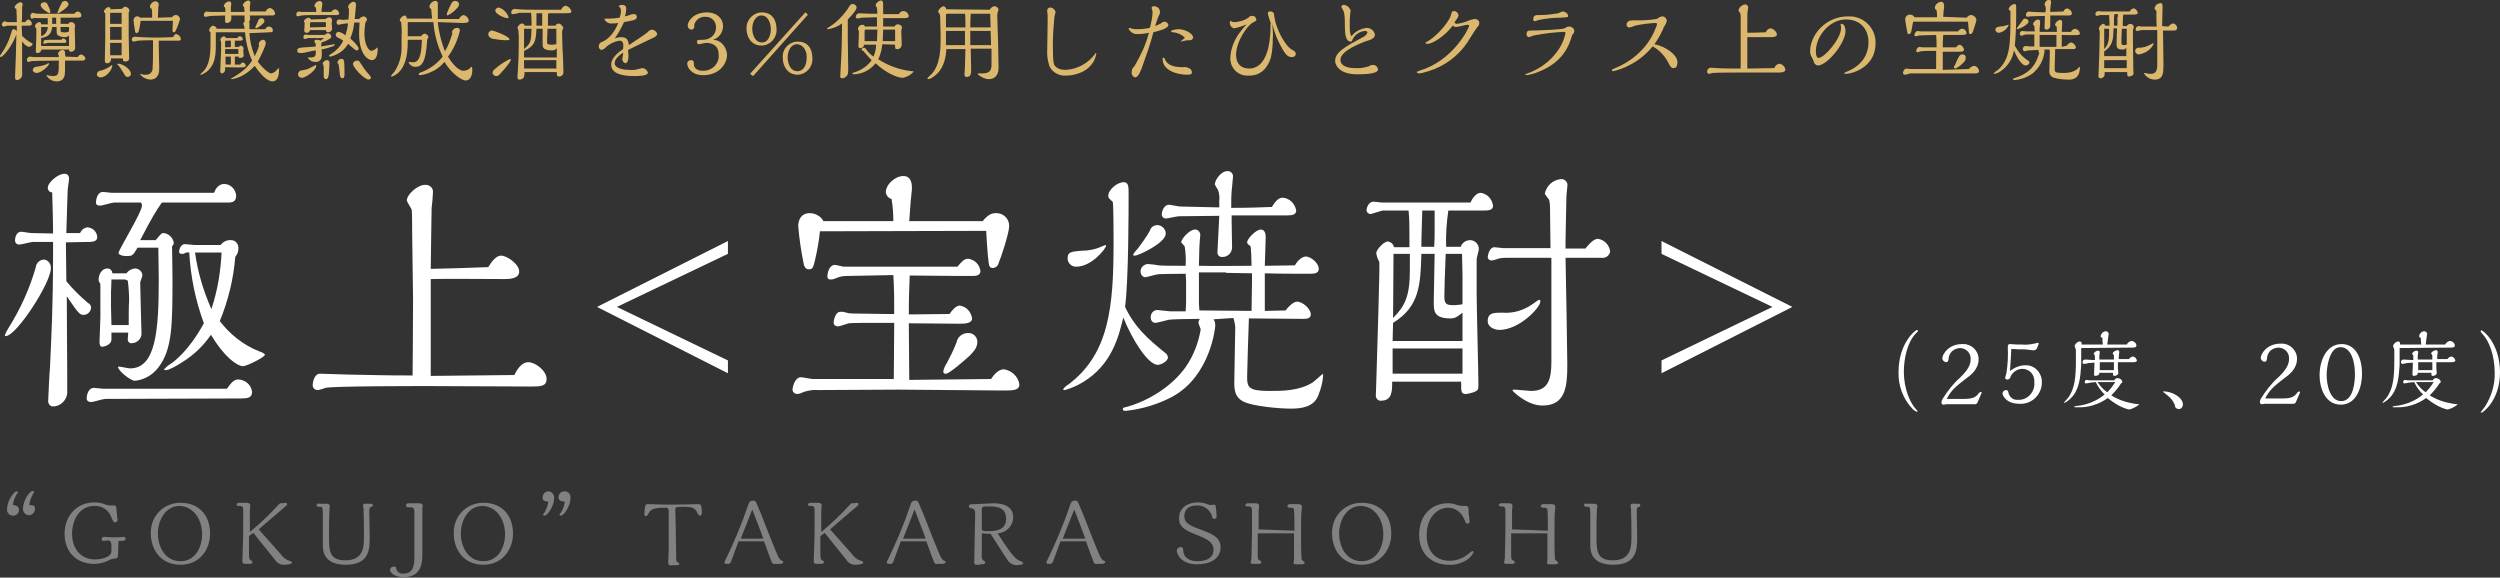
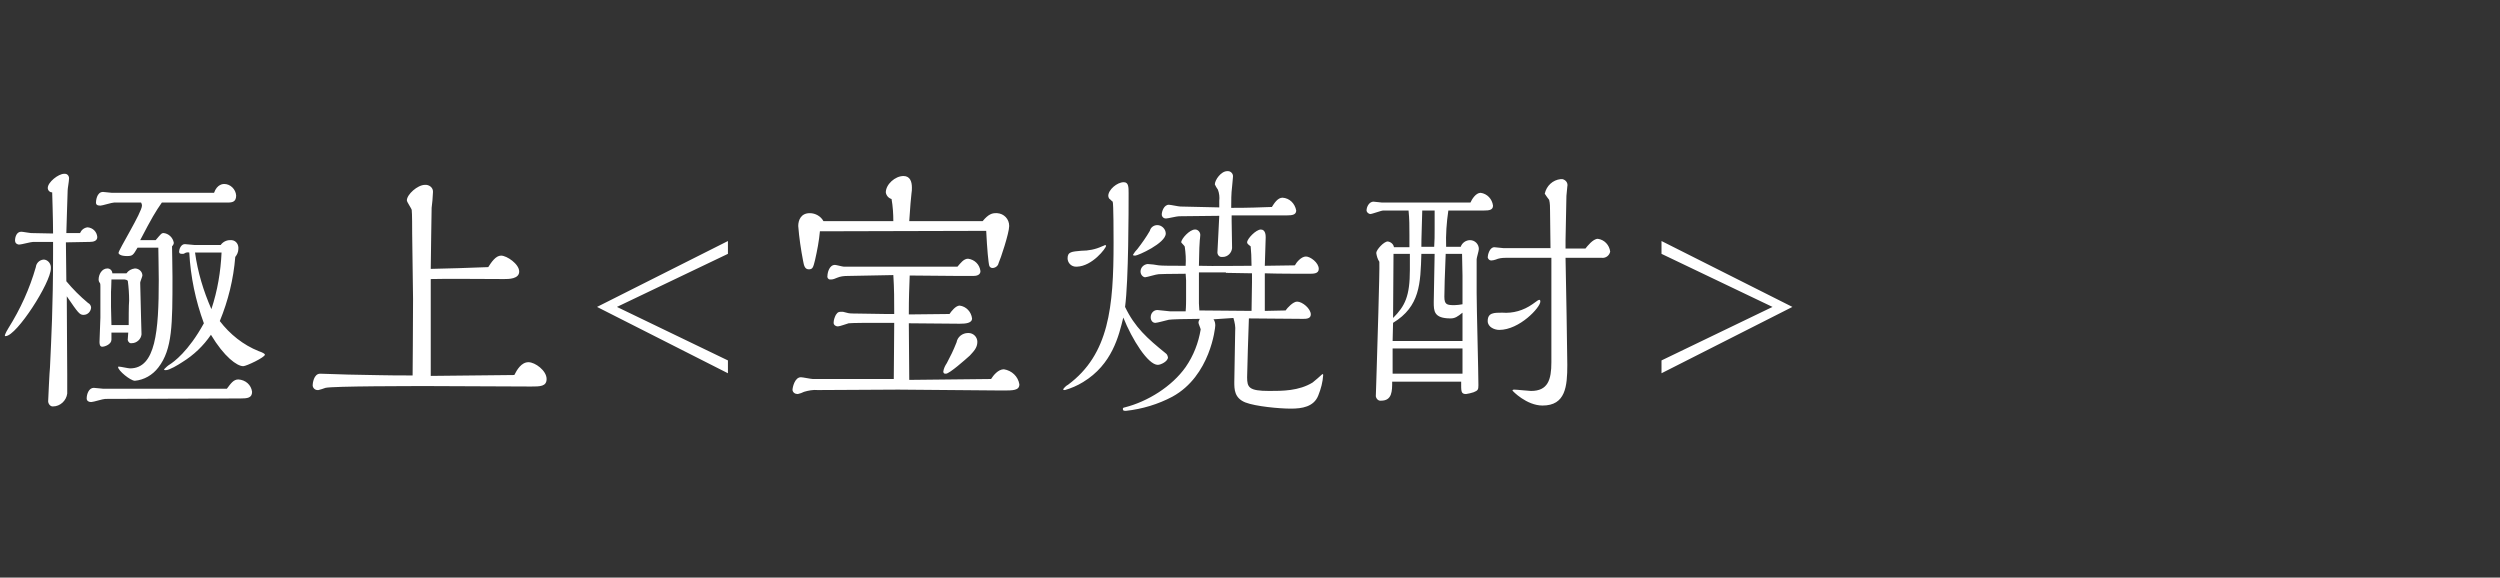
<svg xmlns="http://www.w3.org/2000/svg" version="1.1" id="lineup-item-ttl02.svg" x="0px" y="0px" viewBox="0 0 565.3 130.6" style="enable-background:new 0 0 565.3 130.6;" xml:space="preserve">
  <rect x="0" y="0" width="565.3" height="130.6" fill="#333333" stroke="none" />
  <style type="text/css">
	.st0{fill-rule:evenodd;clip-rule:evenodd;fill:#DBB86D;}
	.st1{fill-rule:evenodd;clip-rule:evenodd;fill:#FFFFFF;}
	.st2{fill-rule:evenodd;clip-rule:evenodd;fill:#818181;}
</style>
-   <path id="樽貯蔵熟成酒を3_使用したひとクラス上の宝焼酎" class="st0" d="M15.5,1c0-0.4-0.4-0.8-0.8-0.8  c-0.3,0-0.6,0.2-0.7,0.4c-0.4,0.7-0.7,1.4-1,2.2C13,2.9,13,3,13.1,3c0,0,0,0,0,0C13.4,3,15.5,1.6,15.5,1z M11.4,2.7  C11.3,2,11,1.5,10.7,0.9C10.5,0.5,10,0.4,9.6,0.6C9.3,0.7,9.2,0.9,9.2,1.2c0,0.7,1.8,1.8,2,1.8C11.3,2.9,11.4,2.8,11.4,2.7  C11.4,2.7,11.4,2.7,11.4,2.7L11.4,2.7z M10.8,4.1l0,1.4H9.3C9.3,5.2,9.2,5.1,9,5c0,0-0.1,0-0.1,0C8.4,5.1,8,5.4,7.9,5.9  c0,0.2,0.1,0.3,0.3,0.5c0.1,0.8-0.1,4.3-0.1,5.1c0,0.3,0,0.5,0.4,0.5c0.4,0,0.8-0.3,0.9-0.8h6.2c0.1,0.4,0.1,0.5,0.4,0.5  c0.5,0,1-0.3,1-0.9c0-0.7-0.1-3.9-0.1-4.5C16.9,6.1,17,5.9,17,5.8C16.9,5.3,16.6,5,16.1,5c-0.3,0-0.5,0.2-0.7,0.4h-1.7  c0-0.6,0-0.8,0-1.4c0.6,0,3.3,0,3.8,0c0.5,0,0.9-0.1,0.9-0.5c0-0.5-0.4-0.9-0.9-0.9c-0.3,0.1-0.6,0.3-0.7,0.5c-4.2,0-4.7,0-7.9,0  c-0.4,0-0.7,0-1.1-0.1c-0.1,0-0.2-0.1-0.3-0.1c-0.4,0-0.7,0.4-0.6,0.8c0,0,0,0.1,0,0.1c0,0.2,0.1,0.3,0.2,0.4c0,0,0.1,0,0.1,0  c0.2,0,0.3,0,0.4-0.1C7.9,4.1,8.1,4,8.4,4.1L10.8,4.1z M14.8,12.8L14.8,12.8l-0.1-0.7c0-0.1,0-0.3,0-0.3c0-0.2-0.2-0.5-0.4-0.5  c0,0,0,0-0.1,0c-0.5,0-0.9,0.3-1.1,0.8c0,0.2,0.1,0.3,0.2,0.4l0,0.4c-2.8,0-4.2,0-5.7,0c-0.1,0-0.7-0.1-0.9-0.1  c-0.4,0.1-0.7,0.5-0.6,0.9c0,0.2,0.2,0.3,0.4,0.3c0,0,0,0,0,0c0.1,0,0.6-0.2,0.7-0.2c0.1,0,3-0.1,6.1-0.1c0,3.1,0,3.5-1.5,3.5  c-0.2,0-1.1-0.2-1.2-0.2c0,0-0.1,0-0.1,0.1c0.5,0.8,1.4,1.3,2.3,1.3c1.8,0,1.9-1.4,1.9-2.4c0-0.4,0-2,0-2.3c1.7,0,3,0,3.8,0  c0.4,0,0.8-0.1,0.8-0.4c0-0.5-0.5-0.9-1-1c-0.3,0.1-0.6,0.3-0.7,0.6L14.8,12.8z M4.9,5.8h1.5c0.3,0,0.8,0,0.8-0.4  C7.2,4.9,6.8,4.5,6.4,4.4C6.1,4.5,5.9,4.7,5.7,5H4.9C5,4.4,5,3,5,2.5c0-0.5,0-0.9,0-0.9s0.1-0.4,0.1-0.5C5.2,0.8,5,0.6,4.7,0.5  c0,0,0,0-0.1,0C4.1,0.6,3.5,1,3.3,1.6C3.3,1.8,3.5,2,3.7,2c0.1,1.3,0.1,2.3,0.1,3C3.5,5,2,5,1.7,5C1.6,5,1.1,4.8,1,4.8  C0.7,4.9,0.4,5.3,0.4,5.6C0.5,5.8,0.6,6,0.9,6c0.1,0,0.3,0,0.4-0.1c0.2-0.1,0.4-0.1,0.6-0.1h1.9v1.3C3.7,6.8,3.4,6.7,3.2,6.6  c-0.5,0-0.5,0.3-0.8,1.3c-0.5,1.6-1.2,3-2.2,4.4C0.1,12.4,0,12.5,0,12.7c0,0.1,0,0.1,0.1,0.2c0,0,0,0,0,0c0.7,0,2.8-2.8,3.6-5.1  l-0.1,4.5c0,0.8-0.2,4.4-0.2,5.2c0,0.5,0.2,0.6,0.4,0.6c0.4,0,0.7-0.2,1-0.5C5,17.2,5.1,16.8,5,16.3c0-1.1,0-6,0-7  c0.3,0.6,0.8,1,1.4,1.3c0.4,0,0.8-0.2,1-0.6c0-0.1-0.2-0.3-0.3-0.3c-0.8-0.4-1.5-1-2.1-1.6L4.9,5.8L4.9,5.8z M7.4,15.8  c0,0.4,0.4,0.7,0.9,0.7c0,0,0,0,0,0c1,0,2.8-1.6,2.8-2.1c0-0.1,0-0.1-0.1-0.1c0,0,0,0,0,0c-0.2,0-0.3,0.1-0.4,0.2  c-0.7,0.3-1.6,0.5-2.4,0.6C7.8,15.1,7.5,15.4,7.4,15.8z M13.7,6.1h1.9v1c-0.4,0.2-0.8,0.3-1.3,0.2c-0.4,0-0.6,0-0.6-0.5L13.7,6.1  L13.7,6.1z M11.8,5.4c0-0.4,0-1,0-1.4h0.9c0,0.6,0,0.8,0,1.4C12.7,5.4,11.8,5.4,11.8,5.4z M9.3,10.4V8.6c1.6-0.3,2.3-0.8,2.5-2.5h1  c0,1.5,0,1.7,0.3,1.9c0.5,0.3,1.1,0.4,1.6,0.4c0.3,0,0.7-0.1,0.9-0.4v2.4H9.3L9.3,10.4z M9.3,6.1h1.5c0,0.9-0.6,1.8-1.5,2.1V6.1z   M10.7,9.1c-0.1,0-0.4-0.1-0.5-0.1C9.9,9.2,9.8,9.4,9.8,9.7c0,0.1,0.1,0.2,0.2,0.2c0,0,0,0,0,0c0.1,0,0.7-0.2,0.8-0.2h2.9  c1.2,0,1.3,0,1.3-0.3c0-0.4-0.3-0.6-0.7-0.7c-0.2,0-0.3,0.1-0.4,0.3H10.7z M35.7,4c0-0.5,0.1-1.9,0.1-2.4c0-0.1,0.1-0.4,0.1-0.5  c0-0.4-0.2-0.7-0.6-0.8c0,0-0.1,0-0.1,0c-0.6,0-1.2,0.5-1.3,1.2c0,0.2,0.2,0.4,0.4,0.5c0.1,0.4,0.1,0.8,0.1,1.2V4h-2.7  c-0.2-0.2-0.4-0.3-0.7-0.3c-0.5,0-0.8,0.5-0.8,0.9c0,0,0,0.1,0,0.1c0,0.1,0.3,2.3,0.4,2.6c0.1,0.1,0.2,0.2,0.3,0.2  c0.3-0.1,0.5-0.3,0.5-0.6c0.2-0.7,0.3-1.5,0.4-2.2h7.3c0,0.3-0.1,1.8-0.1,2.1c0,0.2,0,0.5,0.3,0.5c0.2,0,0.3-0.1,0.4-0.3  c0.4-0.8,0.7-1.7,1-2.6c0-0.5-0.4-1-0.9-1c0,0-0.1,0-0.1,0c-0.3,0-0.6,0.2-0.8,0.5L35.7,4L35.7,4z M36,9.2c0.6,0,3.5,0,4,0  c0.5,0,0.9,0,0.9-0.4c-0.1-0.6-0.5-1-1.1-1.1c-0.2,0-0.3,0.1-0.7,0.7c-2.6,0.1-2.9,0.1-3.4,0.1c-0.5,0-2.4,0-3.9-0.1  c-0.2,0-1.1-0.1-1.3-0.1c-0.4,0-0.7,0.3-0.7,0.6c0,0,0,0,0,0c0,0.3,0.2,0.5,0.4,0.5c0,0,0,0,0.1,0c0.1,0,0.8-0.2,0.9-0.2  c0.2,0,0.8-0.1,3.4-0.1c0,0.7,0,1.1,0,1.7c0,1.1,0,3.5-0.1,4.5c0.1,0.8-0.5,1.6-1.4,1.6c-0.1,0-0.3,0-0.4,0c-0.2,0-0.4,0-0.6-0.1  c0,0-0.3-0.1-0.3-0.1c-0.1,0-0.1,0-0.1,0.1c0.5,0.7,1.3,1.1,2.2,1.2c2.1,0,2.1-1.9,2.1-2.6c0-0.1-0.1-4.1-0.1-4.9V9.2L36,9.2z   M25,2.1c0-0.3-0.2-0.5-0.5-0.5c0,0,0,0,0,0c-0.5,0.1-0.8,0.5-1,0.9c0,0.2,0.1,0.4,0.3,0.5v0.7c0,1.8,0,3.3,0,4.9  c0,0.8-0.1,4.2-0.1,4.9c0,0.4,0,0.8,0.5,0.8c0.4,0.1,0.8-0.3,0.9-0.7c0-0.1,0-0.2,0-0.3v-0.1h2.7c0,0.5,0,0.7,0.5,0.7  c0.9,0,0.9-0.5,0.9-0.8c0-0.8-0.1-4.3-0.1-5V4.4c0-0.2,0-1.4,0-1.6c0-0.1,0.2-0.3,0.2-0.4c-0.1-0.5-0.5-0.8-1-0.9  c-0.3,0.1-0.6,0.3-0.7,0.5L25,2.1L25,2.1z M29.6,16.7c0-1.1-1.9-2.3-2.9-2.3c-0.1,0-0.2,0-0.2,0.1c0.2,0.2,0.6,0.7,0.8,1  c0.3,0.4,0.7,1.2,1,1.6c0.2,0.3,0.6,0.4,0.9,0.2C29.5,17.2,29.6,17,29.6,16.7L29.6,16.7z M21.9,16.8c0,0.4,0.4,0.7,0.8,0.7  c0,0,0,0,0,0c1.5,0,2.7-1.9,2.7-2.7c0,0,0-0.1-0.1-0.1c-0.1,0.1-0.3,0.2-0.4,0.3c-0.7,0.5-1.4,0.8-2.3,1  C22.3,16,21.9,16.4,21.9,16.8L21.9,16.8z M24.9,5.4V2.9h2.6v2.5H24.9z M24.9,9V6.1h2.6V9H24.9z M24.9,12.5V9.7h2.6v2.8H24.9z   M57.7,6.2c0,0.1,0.1,0.2,0.2,0.2c0,0,0,0,0,0c0.3,0,1.9-1.1,1.9-1.6c0-0.4-0.3-0.7-0.7-0.7c-0.3,0-0.5,0.2-0.7,0.5  C58.4,4.8,57.7,6.1,57.7,6.2L57.7,6.2z M61,7.3c0.3,0,0.7,0,0.7-0.4c0-0.5-0.4-0.9-0.9-0.9c-0.4,0-0.7,0.3-0.8,0.6  c-1.1,0-2.3,0-3.6,0c0-0.3,0-1.2,0-1.4c0-0.1,0-0.3-0.1-0.4c0.3-0.2,0.3-0.3,0.2-1.3h4.8c0.5,0,0.9,0,0.9-0.5  c-0.1-0.6-0.6-1.1-1.2-1.2c-0.4,0.1-0.8,0.4-0.9,0.8l-3.6,0c0-0.4,0-0.9,0-1.2c0-0.1,0.1-0.5,0.1-0.6c0.1-0.3-0.1-0.6-0.4-0.7  c0,0-0.1,0-0.1,0c-0.5,0.1-1,0.5-1.2,1c0,0.2,0.1,0.3,0.3,0.5c0,0.2,0.1,1,0.1,1.1h-3.1c0-0.2,0-0.8,0-1.1c0-0.1,0.1-0.6,0.1-0.7  c0-0.3-0.1-0.5-0.4-0.6c0,0-0.1,0-0.1,0c-0.6,0.1-1,0.4-1.2,1c0,0.2,0.1,0.3,0.3,0.4c0,0.3,0.1,0.6,0.1,1l-3.4,0  c-0.1,0-0.8-0.1-0.9-0.1c-0.4,0.1-0.6,0.4-0.6,0.8c0,0.2,0.1,0.4,0.4,0.4c0,0,0,0,0,0c0.2,0,1-0.2,1.1-0.2l3.3-0.1  c0,0.3,0,0.9,0,1.3c0,0.2,0.1,0.3,0.3,0.4c0,0,0.1,0,0.1,0c0.5,0,0.9-0.3,1-0.8V3.5h3c0,0.2,0,0.9,0,1c0,0.1,0,0.2,0.1,0.3  c-0.2,0.1-0.3,0.3-0.4,0.6c0.1,0.2,0.1,0.3,0.2,0.4c0,0.1,0.1,0.6,0.1,0.7H49c-0.1-0.4-0.4-0.6-0.8-0.7c-0.5,0.1-0.8,0.5-0.9,1  c0,0.2,0.1,0.4,0.3,0.5c0,1.2,0,1.6,0,2.3c0,2,0,5.2-1.9,6.8c-0.1,0.1-0.3,0.2-0.4,0.4c0,0.1,0.1,0.1,0.2,0.1c0.6-0.2,1.2-0.6,1.6-1  c1.1-1.1,1.7-2.4,1.7-5.5V7.3h6.6c0.2,2.2,0.7,4.4,1.6,6.4c-1,1.5-2.3,2.6-3.8,3.5c-0.3,0.2-0.7,0.4-1,0.6c0,0.1,0.1,0.1,0.3,0.1  c0.6-0.1,1.2-0.3,1.7-0.5c1.3-0.6,2.4-1.4,3.4-2.5c1.7,2.5,3.1,3.5,4,3.5c1.4,0,1.5-1.8,1.5-2.8c0-0.1,0-0.2-0.1-0.2  c-0.2,0.2-0.3,0.3-0.5,0.5c-0.3,0.4-0.7,0.6-1.2,0.7c-0.6,0-2.4-1.7-3-2.7c0.7-1.3,1.8-3.5,1.8-4.2c0-0.3-0.2-0.6-0.5-0.7  c0,0-0.1,0-0.1,0c-0.5,0-0.9,0.4-1,0.9c0,0.1,0,0.2,0.1,0.3c-0.2,0.9-0.6,1.7-1,2.5c-0.7-1.7-1.1-3.4-1.2-5.2L61,7.3L61,7.3z   M53.1,14.6v-1.8H54c0,0.3,0,0.3,0.2,0.3c0.3,0,0.9-0.1,0.9-0.5c0-0.2-0.1-1.1-0.1-1.3c0-0.1,0.1-0.4,0.1-0.4  c-0.1-0.3-0.4-0.6-0.7-0.6c-0.2,0.1-0.3,0.2-0.4,0.3h-0.9c0-0.2,0-1.2,0-1.4h1.1c0.1,0,0.7,0,0.7-0.3c0-0.4-0.3-0.7-0.7-0.7  c-0.2,0-0.5,0.2-0.5,0.4h-2.6c-0.1-0.2-0.3-0.4-0.5-0.4c-0.4,0.1-0.7,0.4-0.8,0.8c0,0.1,0.1,0.2,0.1,0.2C50,9.4,50,9.6,50,9.7V11  c0,0.8-0.2,4.4-0.2,5.1c0,0.2,0.1,0.4,0.3,0.5c0.4,0,0.7-0.3,0.8-0.7c0-0.1,0-0.4,0-0.7c0.5,0,4.1,0.1,4.3,0c0.2,0,0.3-0.2,0.4-0.4  c-0.1-0.3-0.3-0.6-0.7-0.7c-0.2,0.1-0.4,0.2-0.6,0.5L53.1,14.6z M50.9,10.7V9.6c0-0.1,0-0.3,0.1-0.4h1.2c0,0.6,0,1.1,0,1.4  C52.2,10.7,50.9,10.7,50.9,10.7z M50.9,12.3v-1.2h2.9c0.1,0,0.1,0,0.1,0.1v1H50.9L50.9,12.3z M52.2,13.3c0,0.3,0,0.9,0,1.3h-1.2  c0-0.1,0-0.1,0-0.2v-1.6h1.2C52.2,12.8,52.2,13.3,52.2,13.3z M77.6,4.5c-0.1,0-0.8-0.1-0.9-0.1c-0.4,0-0.6,0.3-0.6,0.7c0,0,0,0,0,0  c0,0.2,0.2,0.5,0.4,0.5l1.1-0.2c0.4-0.1,0.8-0.1,1.1-0.1c-0.1,0.9-0.3,1.8-0.6,2.7c-0.4-0.4-1-0.7-1.5-0.8c-0.3,0-0.6,0.2-0.7,0.6  c0,0,0,0,0,0c0,0.3,0.2,0.6,0.5,0.7c0.4,0.2,0.8,0.4,1.2,0.7c-0.6,1.3-1.7,2.4-2.9,3.1c-0.2,0.1-0.3,0.2-0.3,0.3  c0,0.1,0.1,0.2,0.3,0.2c0.2,0,0.4-0.1,0.7-0.2c1.4-0.5,2.6-1.4,3.3-2.7c0.2,0.2,1.6,1.4,1.7,1.4c0.1,0.1,0.2,0.1,0.3,0.1  c0.2,0,0.4-0.2,0.4-0.4c0-0.5-1.1-1.6-1.9-2.3c0.5-1.2,0.8-2.4,0.9-3.6c0.3,0,0.8,0,1.2,0c-0.1,1.4-0.1,2.2-0.1,2.5c0,5,2.2,6,2.9,6  c1.2,0,1.3-1.9,1.3-2.4c0-0.2,0-0.3-0.1-0.5c-0.1,0.1-0.2,0.2-0.3,0.3c-0.3,0.3-0.6,0.4-1,0.5c-0.5,0-1.6-1.1-1.6-4  c0-0.8,0.1-1.5,0.2-2.3c0-0.1,0.4-0.6,0.4-0.8c-0.1-0.4-0.4-0.7-0.8-0.7c-0.4,0.1-0.8,0.3-1,0.6c-0.3,0-0.7,0-1,0  c0.2-2.2,0.3-2.8,0.3-3.3c0-0.3-0.2-0.6-0.5-0.6c0,0-0.1,0-0.1,0c-0.6,0.1-1.1,0.6-1.2,1.2c0,0.2,0.1,0.3,0.2,0.4  c0,0.8,0,1.6-0.1,2.4L77.6,4.5L77.6,4.5z M72.7,2.7c0-0.4,0-0.7,0.1-1c0-0.1,0.1-0.7,0.1-0.8c0-0.3-0.2-0.6-0.5-0.7c0,0,0,0-0.1,0  c-0.6,0.1-1,0.4-1.2,1c0,0.2,0.1,0.4,0.3,0.5c0.1,0.3,0.1,0.7,0.1,1l-3.3,0c-0.1,0-0.5-0.1-0.6-0.1C67.2,2.6,67,2.9,67,3.3  c0,0.2,0.1,0.4,0.3,0.4c0,0,0,0,0,0c0.1,0,0.8-0.2,0.9-0.2c0.3-0.1,3.1-0.1,3.6-0.1c0.7,0,4.2,0,4.4,0c0.3,0,0.5-0.1,0.5-0.4  c0,0,0,0,0,0c-0.1-0.5-0.5-0.9-1-0.9c-0.3,0.1-0.6,0.3-0.8,0.6L72.7,2.7z M70.3,4.4C70.2,4.2,70,4,69.8,4c-0.5,0.1-0.9,0.3-1.1,0.8  c0,0.1,0.1,0.3,0.2,0.3c0,0.3-0.1,1.6-0.1,1.8c0,0.3,0.2,0.5,0.4,0.5c0,0,0.1,0,0.1,0c0.4,0.1,0.7-0.2,0.8-0.6c0,0,0,0,0,0h3.6  c0,0.2,0.1,0.4,0.3,0.5c0.1,0,0.1,0,0.2,0c0.4,0,0.8-0.3,0.9-0.7c0,0,0,0,0-0.1c0-0.2-0.1-1.1-0.1-1.2c0-0.1,0.1-0.6,0.1-0.7  c0-0.4-0.3-0.7-0.7-0.7c-0.3,0.1-0.6,0.2-0.8,0.4L70.3,4.4L70.3,4.4z M83.9,17.6c-0.1-0.3-0.3-0.6-0.5-0.8C82.6,16,82,15,81.4,14.1  c-0.1-0.3-0.4-0.4-0.7-0.4c-0.4,0-0.8,0.3-0.9,0.7c0,0.9,2.6,3.6,3.6,3.6C83.7,17.9,83.9,17.8,83.9,17.6L83.9,17.6z M76.5,14.4  c0.2,0.4,0.3,2.4,0.4,2.8c0.1,0.3,0.3,0.5,0.5,0.5c0.5,0,0.5-0.6,0.5-1c0-3.2-0.1-3.4-0.7-3.4c-0.4,0-0.8,0.3-0.9,0.8  C76.3,14.3,76.4,14.4,76.5,14.4L76.5,14.4z M72.7,9.6c0.8-0.2,1.6-0.6,2.2-1.1c0-0.1,0-0.1,0-0.2c0-0.5-0.4-0.8-0.8-0.8  c-0.3,0.1-0.5,0.2-0.7,0.4h-3.7c-0.1,0-0.5-0.1-0.6-0.1c-0.3,0-0.5,0.3-0.5,0.6c0,0,0,0,0,0c0,0.2,0.1,0.4,0.3,0.4c0,0,0,0,0.1,0  c0.1,0,0.6-0.2,0.8-0.2l3.5,0C73,8.8,72.7,9,72.5,9.2C72.2,9,71.9,9,71.6,9c-0.3,0-0.5,0-0.5,0.4c0,0.1,0.1,0.3,0.2,0.4  c0.1,0.1,0.1,0.2,0.1,0.4v0.3c-0.5,0.1-3,0.2-3.5,0.3c-0.3,0-0.6,0.2-0.7,0.5c0,0,0,0,0,0.1c0,0.5,0.3,0.6,0.9,0.6  c0.4,0,0.8-0.1,1.3-0.2c0.3-0.1,1.7-0.4,2-0.4v0.5c0,0.6,0,1.1-1.3,1.1c-0.1,0-0.4,0-0.4,0s-0.1,0-0.1,0.1c0.4,0.6,1,0.9,1.7,0.9  c0.6,0.1,1.2-0.3,1.4-0.9c0.1-0.6,0.1-1.3,0-1.9c0.6-0.1,2-0.5,2.5-0.7c0.2,0,0.4-0.2,0.5-0.4c0-0.1-0.1-0.1-0.2-0.1  c0,0-0.4,0.1-0.5,0.1c-1.3,0.2-1.9,0.3-2.4,0.4L72.7,9.6L72.7,9.6z M73.1,14.6c0,0.2,0.1,0.4,0.1,0.6c0,0.3,0,1.9,0,2.1  c0,0.3,0.2,0.6,0.5,0.6c0.4,0,0.6-0.4,0.7-1.5c0-0.4,0.1-1.6,0.1-2c0-0.2,0-0.8-0.5-0.8c-0.5,0-0.9,0.3-1,0.7  C72.9,14.5,73,14.6,73.1,14.6L73.1,14.6z M71.5,14.9c0-0.1,0-0.2-0.1-0.2c0,0,0,0,0,0c-0.1,0-1.5,0.8-1.8,0.9  c-0.3,0.1-1.1,0.3-1.3,0.3c-0.5,0-0.9,0.4-0.9,0.9c0,0.5,0.4,0.8,0.9,0.8C69.1,17.6,71.5,15.9,71.5,14.9L71.5,14.9z M70.1,6.2V5.3  c0-0.1,0.1-0.2,0.2-0.3c0,0,0,0,0,0h3.3c0.1,0,0.1,0.1,0.1,0.1c0,0,0,0,0,0v1L70.1,6.2L70.1,6.2z M103.8,1c0-0.5-0.4-0.8-0.9-0.8  c0,0,0,0,0,0c-0.3,0-0.6,0.2-0.8,0.5c-0.4,0.8-0.8,1.6-1.1,2.5c0,0.1,0.1,0.3,0.2,0.3c0,0,0,0,0,0c0.8-0.4,1.5-0.9,2.1-1.6  C103.6,1.6,103.8,1.3,103.8,1L103.8,1z M104.6,5.2c0.7,0,1.4,0,1.4-0.6c-0.1-0.6-0.6-1.1-1.2-1.2c-0.4,0.1-0.8,0.4-1,0.9h-4.8  C99,3.6,99,3.1,99,2.5c0-0.2,0-1.3,0-1.5c0.1-0.4-0.1-0.8-0.5-0.8c0,0-0.1,0-0.1,0c-0.7,0.1-1.2,0.6-1.3,1.3c0,0.2,0.2,0.5,0.4,0.5  l0.2,2.2h-5.7c0-0.3-0.2-0.7-0.5-0.7c-0.5,0.1-1,0.5-1.1,1.1c0,0.2,0.1,0.3,0.3,0.3C90.8,6,90.9,7,90.8,8.1v2  c0.1,2.2-0.4,4.3-1.6,6.1c-0.1,0.1-0.8,0.9-0.8,1c0,0.1,0.1,0.1,0.2,0.1c0.5-0.1,0.9-0.4,1.3-0.7c2.3-2,2.3-5.6,2.3-7.6h3.2  c-0.1,2.2-0.2,5.1-2,5.1c-0.1,0-0.8-0.1-0.9-0.1c-0.1,0-0.1,0-0.1,0.1c0,0,0,0,0,0c0.3,0.7,1,1.1,1.7,1c1.9,0,2.3-2.9,2.5-6.2  c0.1-0.1,0.2-0.3,0.3-0.5c-0.1-0.4-0.4-0.7-0.9-0.8c-0.3,0.1-0.6,0.3-0.8,0.6h-3c0-1.3,0-1.8,0-3.2c3.2,0,4.4,0,5.8,0  c0.2,2.7,0.9,5.3,2.1,7.8c-1.3,1.7-3.1,2.9-5,3.6c-0.2,0-0.3,0.1-0.4,0.3C94.6,17,95,17,95,17c0.8-0.1,1.5-0.3,2.2-0.6  c1.3-0.5,2.4-1.3,3.3-2.4c1.5,2.5,3.8,4.2,4.8,4.2c1.1,0,1.5-1.3,1.5-2.3c0-0.6-0.1-0.8-0.2-0.8c-0.2,0.1-0.3,0.3-0.4,0.4  c-0.4,0.3-0.9,0.5-1.4,0.5c-1.3,0-2.8-2-3.5-3.2c1.3-1.7,2.2-3.8,2.7-5.9c0-0.3-0.2-0.6-0.6-0.6c0,0,0,0,0,0c-0.6,0-1.1,0.4-1.2,0.9  c0,0.1,0,0.2,0.1,0.3c-0.4,1.4-0.9,2.8-1.7,4.1c-0.8-2.1-1.4-4.4-1.6-6.6L104.6,5.2L104.6,5.2z M120.1,3c0.1,0.9,0.1,1.6,0.1,2.8  h-1.6c0-0.3-0.3-0.5-0.6-0.5c-0.5,0.1-0.8,0.5-1,0.9c0.1,0.2,0.1,0.4,0.2,0.6c0,0.2,0.1,1.1,0.1,1.3v2.4c0,1.7-0.1,3.8-0.2,5.5  c0,0.2-0.1,1.3-0.1,1.5c0,0.2,0.1,0.5,0.4,0.5c0,0,0.1,0,0.1,0c0.4,0,0.7-0.2,0.9-0.4c0.1-0.3,0.2-0.6,0.2-0.9v-0.4l7.3,0  c0,0.7,0,1,0.5,1c0.6,0,1-0.4,1-1c0,0,0-0.1,0-0.1c0-0.2-0.1-4.2-0.2-5c0-0.8-0.1-3.5-0.1-3.6c0-0.3,0-0.6,0.1-0.9  c0.1-0.1,0.1-0.3,0.2-0.4c-0.2-0.5-0.6-0.9-1.1-1c-0.3,0.1-0.6,0.2-0.7,0.5h-1.7c0-0.3,0-1.5,0-1.8c0-0.3,0-0.7,0.1-1h2.8  c2.2,0,2.4,0,2.4-0.5c-0.2-0.6-0.7-1.1-1.3-1.2c-0.5,0.1-0.8,0.4-1,0.9c-2.4,0-3.9,0-5.4,0c-1.3,0-3,0-4.3-0.1  c-0.1,0-0.8-0.1-0.9-0.1c-0.4,0.1-0.7,0.4-0.7,0.8c0,0.2,0.1,0.4,0.3,0.4c0,0,0.1,0,0.1,0c0.2,0,1.2-0.2,1.4-0.3c0.4,0,0.8,0,1.2,0  H120.1L120.1,3z M115,3.9c-0.3-1-1.2-1.9-2.2-2.2c-0.4,0-0.8,0.3-0.8,0.7c0,0.8,2.1,1.7,2.7,1.7C114.8,4.2,115,4.1,115,3.9  C115,3.9,115,3.9,115,3.9L115,3.9z M115.2,8.9c0-0.7-3.6-2-3.9-2c-0.5,0-0.9,0.4-0.9,0.9c0.1,0.6,0.7,1,1.3,1c1,0.2,2,0.3,2.9,0.3  C114.8,9.1,115.2,9.1,115.2,8.9L115.2,8.9z M115.5,13.5c0-0.1-0.1-0.2-0.1-0.2c0,0,0,0,0,0c-1.3,0.6-2.5,1.4-3.6,2.4  c-0.3,0.2-0.4,0.5-0.4,0.8c0,0.4,0.4,0.7,0.8,0.7c0,0,0,0,0,0c0.3,0,0.5-0.1,0.7-0.3C113.2,16.6,115.5,14.1,115.5,13.5L115.5,13.5z   M121.3,5.8c0-0.8,0-1.9,0-2.8h1.3c0,0.3,0,1.8,0,2.1v0.7L121.3,5.8L121.3,5.8z M123.8,6.5h2c0,1,0,2.8,0,3.5  c-0.4,0.1-0.8,0.1-1.2,0.1c-0.9,0-0.9-0.3-0.9-0.7L123.8,6.5z M118.5,12.9l0-1.4c2.6-1.1,2.7-2.6,2.8-5h1.4c0,0.6,0,3.1,0,3.6  c0,0.5,0,1.3,2.2,1.3c0.4,0,0.8-0.2,1-0.5v2.1H118.5L118.5,12.9z M118.5,6.5h1.7c-0.1,2.8-0.2,3.3-1.5,4.4c-0.1,0.1-0.1,0.1-0.2,0.2  V6.5z M118.5,15.5v-1.9h7.3l0,1.9H118.5L118.5,15.5z M142.2,10.2c-0.1-0.9-0.3-1.8-1.7-1.8c-0.5,0-1,0.1-1.5,0.3  c0.8-1.1,1.5-2.4,2.1-3.7c2.2-0.4,2.9-0.5,2.9-1.2c0-0.4-0.3-0.7-0.7-0.6c0,0-0.1,0-0.1,0c-0.2,0-0.4,0-0.6,0.1  c-0.4,0.2-0.9,0.3-1.3,0.4c0.2-0.6,0.3-1.2,0.3-1.8c0-0.2,0-0.8-1-0.8c-0.3,0-0.5,0.1-0.7,0.3c0,0.1,0,0.1,0.2,0.2  c0.2,0.2,0.3,0.5,0.3,0.9c0,0.5-0.1,1-0.3,1.5c-0.7,0.1-1.4,0.2-2.1,0.2c-0.2,0-0.8,0-1,0c-0.1,0-0.2,0-0.3,0.1c0,0,0,0,0,0.1  c0.3,0.6,1,1,1.7,0.9c0.5,0,0.9,0,1.4-0.1c-0.3,0.7-1.3,3.2-3.5,4.2c-0.5,0.1-0.9,0.5-0.9,1c-0.1,0.4,0.2,0.8,0.6,0.9  c0.4-0.1,0.7-0.3,1-0.6c0.8-0.8,1.9-1.3,3-1.5c1,0,1,0.7,0.9,1.9c-0.9,0.6-2.7,1.9-2.7,3.5c0,2,2.3,2.6,5.3,2.6c0.8,0,3,0,3-0.8  c-0.2-0.6-0.7-1-1.3-1c-0.3,0.1-0.5,0.1-0.8,0.2c-0.7,0.2-1.4,0.3-2.1,0.2c-1.3,0-3.3-0.3-3.3-1.5c0-0.4,0.1-1.2,1.9-2.4  c0,0.3,0,0.6-0.1,0.9c0,0.1-0.1,0.5-0.1,0.5c0,0.5,0.3,0.9,0.7,1c0.7,0,0.7-1.4,0.7-1.6c0-0.1,0-0.7-0.1-1.4  c2.3-1.1,2.6-1.3,5.6-2.7c0.7-0.3,1-0.6,1-1c-0.2-0.5-0.7-0.9-1.2-0.9c-0.4,0.1-0.8,0.3-1,0.6C146,7.7,143.7,9.2,142.2,10.2  L142.2,10.2z M161.2,9c1.4-0.4,2.3-1.7,2.3-3.1c0-1.7-1.4-3.1-3.6-3.1c-3.1,0-4.4,2-4.4,3c0,0.5,0.4,0.9,0.9,0.9c0,0,0,0,0,0  c0.3,0,0.6-0.3,0.6-0.6c0,0,0,0,0,0c0-0.1,0-0.5,0-0.6c0.4-1.1,1.4-1.8,2.6-1.7c1.3,0,2.3,1,2.3,2.3c0,0.1,0,0.1,0,0.2  c0,1.5-1.3,2.7-2.9,2.7c0,0-0.1,0-0.1,0c-1.1,0-1.3,0-1.3,0.5c0,0.2,0.1,0.5,0.4,0.5c0,0,0.1,0,0.1,0c0.2,0,1.3-0.3,1.5-0.3  c1.2,0,2.9,0.4,2.9,2.6c0.2,1.9-1.2,3.5-3.1,3.7c-0.2,0-0.4,0-0.5,0c-1.4,0-2-0.7-2-1.5c0-0.5,0-0.9-0.7-0.9c-0.4,0-0.8,0.3-0.8,0.8  c0,0,0,0,0,0c0,0.9,1,2.6,3.6,2.6c3.5,0,5.4-2.4,5.4-4.7C164.2,10.4,162.9,9,161.2,9C161.2,9,161.2,9,161.2,9L161.2,9z M183.7,13.2  c0-2.4-1.2-3.8-3.3-3.8c-1.9,0-3.5,1.6-3.4,3.5c0,0.1,0,0.1,0,0.2c0,1.9,1.1,3.8,3.4,3.8C182.3,16.8,183.8,15.2,183.7,13.2  C183.7,13.3,183.7,13.2,183.7,13.2L183.7,13.2z M182.1,2.8l-12.5,13.9l0.7,0.5l12.4-13.9L182.1,2.8z M175.6,6.7  c0-2.4-1.2-3.9-3.3-3.9c-1.9,0-3.5,1.6-3.5,3.5c0,0.1,0,0.1,0,0.2c0,1.9,1.1,3.8,3.4,3.8c1.9,0,3.4-1.6,3.4-3.5  C175.6,6.7,175.6,6.7,175.6,6.7L175.6,6.7z M182.4,13.1c0,1.3-0.5,3-2.1,3c-1.6,0-2.2-1.8-2.2-3.1c0-1.4,0.7-3,2.1-3  C181.9,10.1,182.5,11.9,182.4,13.1L182.4,13.1z M174.3,6.6c0,1.2-0.5,3-2,3c-1.6,0-2.2-1.8-2.2-3.1c0-1.4,0.7-3,2.1-3  C173.7,3.5,174.3,5.3,174.3,6.6L174.3,6.6z M202.4,10.1c0,0.9,0,1,0.4,1c0.5,0.1,1-0.3,1.1-0.9c0,0,0-0.1,0-0.1  c0-0.4-0.1-2.4-0.1-2.8c0-0.3,0-0.6,0.1-0.9c0-0.1,0.1-0.2,0.1-0.2c-0.1-0.4-0.5-0.7-1-0.7c-0.3,0-0.6,0.2-0.7,0.5h-2.6  c0-0.6,0-1.1,0-1.9c0.7,0,4,0,4.6,0c0.5,0,1.2,0,1.2-0.5c-0.1-0.6-0.6-1.1-1.2-1.1c-0.5,0-0.9,0.3-1,0.7c-2,0-2.5,0-3.6,0  c0-0.9,0-1.8,0-2.2c0-0.3,0-0.9-0.5-0.9c-0.6,0.1-1,0.5-1.2,1c0,0.2,0.1,0.5,0.3,0.6l0.1,1.4c-0.3,0-1.6,0-1.8,0  c-0.4,0-2-0.1-2.3-0.1c-0.4,0-0.7,0.3-0.8,0.7c0,0,0,0,0,0c0,0.3,0.2,0.5,0.4,0.5c0.2,0,0.9-0.2,1-0.2c0.5,0,2.9-0.1,3.4-0.1  c0,0.2,0,0.5,0,0.6V6h-2.7c-0.3-0.4-0.3-0.4-0.6-0.4c-0.5,0-1,0.4-1,1c0,0.1,0.1,0.3,0.2,0.3v1.2c0,0.4-0.1,1.9-0.1,2.3  c0,0.2,0.1,0.4,0.3,0.5c0,0,0,0,0,0c0.3,0,0.6-0.1,0.8-0.3c0.1-0.1,0.2-0.3,0.1-0.5h2.8c0,0.9-0.2,1.9-0.6,2.7  c-0.7-0.5-1.2-1-1.7-1.7c-0.1-0.2-0.2-0.3-0.4-0.3c-0.3,0-0.5,0.1-0.6,0.4c0.1,0.2,0.2,0.3,0.4,0.3c0,0,0.5,0.6,0.6,0.7  c0.4,0.5,0.8,0.9,1.3,1.4c-1,1.4-2.4,2.3-4,2.8c-0.2,0-0.3,0.1-0.4,0.2c0,0.1,0.2,0.2,0.5,0.2c1.9-0.1,3.6-1,4.8-2.5  c2.3,2.2,4.9,3.3,6.2,3.3c0.9-0.2,1.8-0.7,2.4-1.4c-0.1-0.1-0.3-0.1-0.4-0.1c-2.7-0.3-5.3-1.2-7.6-2.7c0.5-1.1,0.8-2.2,0.9-3.4  L202.4,10.1L202.4,10.1z M190.4,5.3c0,3-0.1,7-0.3,10c0,0.3-0.1,1.7-0.1,1.8c-0.1,0.3,0.1,0.6,0.4,0.6c0,0,0,0,0.1,0  c0.4,0,0.8-0.3,1.1-0.7c0.2-0.4,0.2-0.8,0.2-1.2c0-1.2-0.1-6.5-0.1-7.5c0-0.7,0-2.7,0-3.9c0.2-0.2,2-2,2-2.7c0-0.4-0.4-0.8-0.9-0.8  c-0.4,0-0.5,0.1-1.3,1.4c-1.1,1.5-2.4,2.8-4,3.8c-0.2,0.1-0.4,0.2-0.5,0.4c0,0.1,0.3,0.1,0.3,0.1C188.4,6.4,189.5,6,190.4,5.3  L190.4,5.3z M199.6,9.3c0-0.4,0.1-2.2,0.1-2.6h2.6c0.1,0,0.1,0.1,0.1,0.2c0,0.1,0,2.1,0,2.4L199.6,9.3z M195.5,9.3  c0-0.3,0-1.5,0-1.8c0-0.7,0-0.8,0.2-0.8h2.7c0,0.4-0.1,2.2-0.1,2.6L195.5,9.3L195.5,9.3z M214,2.1c-0.1-0.4-0.4-0.7-0.7-0.7  c-0.6,0.2-1,0.7-1.2,1.2c0.1,0.2,0.2,0.4,0.4,0.6c0.1,0.4,0.1,0.8,0.1,1.2c0,0.6,0.1,3.1,0.1,3.7c0,2.7,0,6.5-2.1,8.7  c-0.3,0.3-0.7,0.6-0.9,0.9c0,0.1,0.1,0.2,0.3,0.2c0.4-0.1,0.7-0.3,1-0.5c2.6-1.7,2.9-4.8,3-6.3h4.3l-0.1,3.7c0,0.3-0.1,1.7-0.1,1.9  c-0.1,0.3,0.1,0.7,0.4,0.7c0,0,0.1,0,0.1,0c1,0,1-0.9,1-1.7s-0.1-4-0.1-4.7h4.7v3.7c0,1.5-0.7,1.9-2.2,1.9c-0.1,0-0.8,0-0.8,0  c-0.1,0-0.1,0-0.1,0.1c0,0.3,1.5,1.2,2.4,1.2c2.3,0,2.3-2.1,2.3-2.7l-0.1-5l-0.2-6.7c0-0.2,0-0.4,0.1-0.7c0-0.1,0.2-0.6,0.2-0.6  c-0.1-0.5-0.5-0.8-1-0.8c-0.4,0.1-0.8,0.4-1,0.8L214,2.1z M219.4,6.2c0-0.9,0-1.1,0.1-3.1h4.3l0.1,0v0.1l0.1,3H219.4L219.4,6.2z   M219.4,10.2V9.6c0-0.4,0-2.2,0-2.6h4.6l0.1,3.2H219.4L219.4,10.2z M213.9,6.2c0-0.4,0-2.3,0-2.7c0-0.2,0-0.3,0.2-0.4c0,0,0,0,0.1,0  h4c0.1,0.6,0.1,1.5,0.1,2.2v0.9H213.9L213.9,6.2z M213.9,10.2c0-1.9,0-2.4,0-3.2h4.3v1.7c0,0.4,0,1.1,0,1.5H213.9z M238.3,5.4  c0.1-1.4,0.1-1.6,0.2-1.9c0-0.1,0.2-0.7,0.2-0.8c-0.2-0.6-0.7-1-1.3-1c-0.3,0-0.6,0.3-0.6,0.6c0,0,0,0.1,0,0.1c0,0.1,0,0.1,0,0.2  c0.1,0.5,0.1,1,0.1,1.6c0,1-0.1,5.9-0.1,7c-0.1,1.3,0.1,2.5,0.5,3.8c0.7,1.4,2.2,2.2,3.7,2.1c1.1,0,4.1-0.3,5.8-2.5  c0.6-0.7,0.9-1.5,1.1-2.4c0-0.1,0-0.1-0.1-0.2c-0.1,0-0.1,0.1-0.1,0.1c-1.6,2.2-4.1,3.6-6.8,3.7c-1.9,0-2.5-1-2.6-1.4  c-0.2-0.9-0.2-1.8-0.2-2.8C238,8.7,238.2,6.5,238.3,5.4L238.3,5.4z M267.1,9.4c0.1,0,0.7-0.2,0.8-0.2c0.4-0.1,0.8-0.1,1.2-0.1  c0.4,0,0.6-0.3,0.7-0.6c0-0.9-1.8-1.9-3.3-1.9c-0.6,0-1.7,0.2-1.7,0.5c0.1,0.2,0.3,0.2,0.5,0.2c1,0.1,1.9,0.5,2.6,1.2  c0,0.2-0.9,0.7-0.9,0.9C267,9.3,267,9.4,267.1,9.4L267.1,9.4z M269.5,16.3c0-0.4-0.3-0.8-0.7-0.9c-0.4-0.2-0.9-0.3-1.3-0.2  c-3,0-3.7-1-4.1-1.8c0-0.2-0.2-0.3-0.3-0.4c-0.2,0.1-0.3,0.3-0.2,0.4c0,2.4,3,3.5,5.6,3.5C269.1,16.9,269.6,16.8,269.5,16.3  L269.5,16.3z M260.8,7.3c1.1-0.3,3.4-0.8,3.4-1.7c-0.1-0.4-0.5-0.7-0.9-0.7c-0.3,0-0.6,0.2-0.8,0.4c-0.2,0.1-1.1,0.5-1.3,0.6  c0.1-0.3,0.6-1.9,0.8-2.3c0.2-0.3,0.3-0.6,0.3-0.9c0-0.7-0.6-1.3-1.4-1.3c-0.3,0-0.5,0.2-0.5,0.4c0,0.1,0.2,0.6,0.2,0.7  c0,0.1,0,0.6,0,0.7c-0.1,1-0.3,2.1-0.6,3.1c-0.9,0.2-1.8,0.3-2.7,0.3c-0.5,0-1.1,0-1.6-0.2c-0.1,0-0.2-0.1-0.3-0.1  c-0.1,0-0.2,0.1-0.2,0.2c0,0,0,0,0,0c0.4,0.8,1.2,1.3,2.1,1.2c0.8,0,1.7-0.1,2.5-0.3c-0.5,1.9-1.2,3.7-2.1,5.4  c-0.4,0.8-0.8,1.5-1.2,2.2c-0.4,0.3-0.6,0.8-0.6,1.3c-0.1,0.5,0.2,1,0.7,1.2c0.5,0,0.9-0.4,1.5-1.9C259.1,12.8,260.1,10.1,260.8,7.3  L260.8,7.3z M287.7,5.4c0.4,1.6,0.9,3.1,1.7,4.6c1,1.9,1.6,2.9,2.6,2.9c0.5,0.1,0.9-0.2,1-0.6c0,0,0,0,0,0c0-0.6-0.2-0.7-0.9-1.1  c-1.2-0.6-3-3.6-3.7-6.2c-0.1-0.5-0.2-1-0.3-1.5c0.1-0.4-0.2-0.8-0.6-0.9c-0.1,0-0.2,0-0.3,0c-0.2-0.1-0.5,0.1-0.5,0.3  c0,0.1,0,0.1,0,0.2c0.1,0.6,0.3,1.1,0.5,1.7c0.1,0.2,0.2,0.5,0.1,0.8c0,8.1-2.7,9.9-4.8,9.9c-0.8,0-1.6-0.2-2.2-0.8  c-0.6-0.6-0.8-1.5-0.8-2.3c0-3,2.5-6.6,3.8-7.3c0.6-0.3,0.8-0.4,0.8-0.7c-0.1-0.5-0.5-0.9-1-0.8c-0.3,0-0.6,0.1-0.8,0.4  c-0.9,0.6-1.9,0.9-3,1c-0.2,0-0.5,0-0.7-0.1c-0.1,0-0.4-0.2-0.4-0.2c-0.1,0-0.1,0.2-0.1,0.3c-0.1,0.6,0.3,1.2,0.9,1.4c0,0,0,0,0.1,0  c1-0.2,1.9-0.5,2.8-0.9c-0.6,0.6-1.1,1.2-1.6,1.9c-1.2,1.6-2,3.6-2.1,5.6c-0.1,2.2,1.5,4,3.7,4.1c0.2,0,0.4,0,0.6,0  c3.7,0,4.7-3.5,4.9-4.2c0.3-1.4,0.4-2.8,0.4-4.2C287.9,7.7,287.8,6.8,287.7,5.4L287.7,5.4z M305.6,8.2c-0.4-0.5-0.4-1.4-0.4-2.8  c0-0.7,0-1.4,0.1-2.2c0-0.1,0.1-0.7,0.1-0.8c-0.2-0.7-0.8-1.2-1.5-1.3c-0.3,0-0.5,0.1-0.6,0.4c0.1,0.3,0.2,0.5,0.4,0.8  c0.4,0.6,0.4,2.2,0.4,3.6c0,1.8,0.2,3.5,1.3,3.5c0.3,0,0.3-0.1,0.4-0.4c0.5-1.1,1.6-1.9,2.8-2c0.2,0,0.6,0,0.6,0.4  c-0.2,0.5-0.7,0.9-1.2,1.1c-3.9,2.1-6.1,3.3-6.1,5.3c0,0.8,0.8,3,5,3c1.1,0,4.7,0,4.7-1.1c-0.1-0.6-0.6-1.1-1.2-1  c-0.3,0-0.7,0.1-0.9,0.3c-1,0.3-2,0.5-3.1,0.4c-0.5,0-3.3,0-3.3-1.9c0-2.2,5.4-4,5.8-4.2c0.7-0.2,2-0.5,2-1.5  c-0.2-0.9-1-1.5-1.9-1.5C307.7,6.5,306.4,7.1,305.6,8.2L305.6,8.2z M328.9,5c0.1-0.1,0.4-0.5,0.5-0.7c0.2-0.2,0.4-0.6,0.4-0.9  c-0.1-0.5-0.5-0.9-1-0.9c-0.5,0-0.6,0.3-0.7,0.9c-0.2,0.9-2.1,3.8-5,5.8c-0.3,0.1-0.6,0.3-0.8,0.5c0,0.2,0.3,0.2,0.6,0.2  c0.9,0,3.6-1.5,5.6-4.1c0.2,0.2,0.5,0.3,0.8,0.3c0.4,0,2.1-0.5,2.5-0.5c0.3,0,0.4,0.1,0.4,0.2c0,0.6-3.7,7.9-11,10.1  c-0.3,0.1-0.6,0.2-0.9,0.4c0.2,0.2,0.4,0.3,0.7,0.3c0.7-0.1,1.3-0.3,2-0.5c3.6-1.1,6.7-3.4,8.8-6.5c0.3-0.5,1.8-2.9,2.2-3.4  c0.3-0.3,0.5-0.6,0.5-1c0-0.5-0.4-0.9-1-0.9c0,0-0.1,0-0.1,0c-0.5,0.1-1,0.2-1.4,0.4c-0.9,0.4-1.8,0.6-2.7,0.7  C329.1,5.3,328.9,5.2,328.9,5L328.9,5z M352.4,3c-1.3,0.2-2.6,0.4-4,0.4c-1.2,0-1.7,0-1.7,1c0,0.2,0.1,0.4,0.3,0.4c0,0,0.1,0,0.1,0  c0.3-0.1,0.6-0.2,0.9-0.3c1.6-0.3,3.2-0.5,4.8-0.5c1.8-0.1,1.8-0.1,1.8-0.4c-0.1-0.6-0.7-1-1.3-1C353,2.7,352.7,2.8,352.4,3L352.4,3  z M355.5,7.9c0.3-0.2,0.4-0.5,0.5-0.9c-0.1-0.6-0.6-1-1.2-1c-0.4,0-0.7,0.2-1,0.4c-0.6,0.3-6.1,0.5-7.4,0.5c-0.8,0-1.2,0-1.2,0.8  c-0.1,0.3,0.2,0.7,0.5,0.7c0,0,0.1,0,0.1,0c0,0,1-0.4,1.1-0.4c2.2-0.4,4.4-0.7,6.7-0.8c0.2,0,0.4,0.1,0.4,0.2c-0.3,1.6-1,3.1-2,4.4  c-1.5,2-3.5,3.5-5.8,4.5c-1.2,0.4-1.3,0.5-1.3,0.6c0,0.1,0.2,0.1,0.2,0.1c0.8-0.1,1.6-0.3,2.4-0.6C353.4,14.2,354.8,10.4,355.5,7.9  L355.5,7.9z M374.1,10c0.7-1,1.3-2,1.8-3.1c0.1-0.1,0.3-0.8,0.4-0.9c0.3-0.4,0.5-0.8,0.6-1.3c0-0.5-0.5-1-1-1  c-0.2,0-0.5,0.1-0.7,0.2c-0.1,0.1-0.5,0.4-0.7,0.4c-1.2,0.2-2.4,0.3-3.6,0.3h-1.6c-0.8,0-1.5,0.2-1.5,1c0,0.3,0.2,0.5,0.4,0.6  c0,0,0.1,0,0.1,0c0.5,0,1-0.2,1.4-0.4c1.4-0.3,2.9-0.5,4.4-0.6c0.1,0,0.6,0,0.6,0.2c-0.1,0.3-0.1,0.6-0.3,0.9  c-0.9,2.4-2.4,4.5-4.4,6.2c-1.5,1.3-3.2,2.3-5,3c-0.5,0.2-0.5,0.2-0.5,0.4c0,0.2,0.2,0.2,0.3,0.2c1.2-0.3,2.4-0.7,3.5-1.3  c2.1-1,3.9-2.5,5.4-4.3c1.5,0.8,2.7,2.1,3.5,3.6c0.5,1,0.7,1.3,1.3,1.3c0.8,0,0.8-1.1,0.8-1.3C379.4,12.5,376.7,10.5,374.1,10  L374.1,10z M395.1,15.5V8.4c1.3,0,3.5,0,5,0c0.9,0,1.7,0,1.7-0.7c-0.2-0.7-0.8-1.2-1.5-1.3c-0.5,0.1-0.8,0.4-1,0.9  c-2,0.1-3.4,0.1-4.2,0.1c0-4.1,0-4.5,0.1-5c0-0.2,0.1-0.4,0.1-0.7c0-0.3-0.2-0.6-0.6-0.7c0,0-0.1,0-0.1,0c-0.7,0.1-1.3,0.6-1.5,1.3  c0.1,0.2,0.2,0.5,0.4,0.7c0.1,0.3,0.1,0.7,0.1,1c0,1.1,0,5.9,0,6.9c0,2.4,0,3.6,0,4.6c-1.4,0-4.1,0-5.3-0.1c-0.3,0-1.4-0.1-1.6-0.1  c-0.4,0.1-0.7,0.5-0.7,0.9c0,0.3,0.2,0.5,0.5,0.5c0.1,0,0.7-0.2,0.7-0.2c0.4-0.1,6.6-0.1,7.3-0.1c1.2,0,6.6,0,7.7,0  c0.8,0,1.5-0.1,1.5-0.7c-0.1-0.7-0.7-1.2-1.4-1.3c-0.5,0.1-0.9,0.5-1.1,1L395.1,15.5z M416.2,5.5c0,0.1,0.1,0.6,0.1,0.8  c0,2.5-3.8,6.8-5.1,6.8c-0.5,0-0.6-1-0.6-1.5c0-3.4,3.1-7.2,6.8-7.2c3.2,0,5.1,2.1,5.1,5.2c0,0.9-0.1,4.7-4.9,6.6  c-0.2,0.1-0.4,0.2-0.6,0.3c0,0.2,0.2,0.2,0.3,0.2c1.7,0,6.8-1.6,6.8-6.9c0.1-3.3-2.5-6-5.7-6.1c-0.2,0-0.3,0-0.5,0  c-5.2,0-8.6,4.3-8.6,7.9c0,0.4,0.1,0.8,0.3,1.2c0.2,0.3,0.3,0.6,0.5,1c0,0.5,0.5,1,1,1c2,0,6.2-5,6.2-7.8c0-0.4-0.1-1.6-0.9-1.6  C416.3,5.3,416.2,5.4,416.2,5.5C416.2,5.5,416.3,5.5,416.2,5.5L416.2,5.5z M439.4,3.8c0.1-1.3,0.1-1.7,0.2-2.1c0-0.1,0-0.2,0-0.3  c0-0.5-0.1-1-0.7-1c-0.7,0.1-1.3,0.6-1.4,1.3c0,0.3,0.2,0.5,0.4,0.6c0.1,0.5,0.1,1,0.1,1.6h-5.1c-0.2-0.4-0.6-0.6-1.1-0.6  c-0.5,0-0.9,0.4-1,0.9c0,0.1,0,0.1,0,0.2c0,0.3,0.4,2.6,0.5,3c0,0.2,0.2,0.3,0.4,0.3c0.3,0,0.4-0.3,0.5-0.7c0.1-0.3,0.3-1.8,0.4-2.1  H445c0.1,1.5,0.2,1.6,0.2,2.4c0,0.2,0.1,0.4,0.3,0.4c0,0,0,0,0,0c0.2,0,0.4-0.1,0.5-0.3c0.1-0.1,0.9-2.6,0.9-2.8  c0-0.6-0.5-1.1-1.1-1.2c0,0,0,0-0.1,0c-0.4,0-0.8,0.3-1,0.6L439.4,3.8L439.4,3.8z M444.5,13c0-0.4-0.3-0.7-0.7-0.7c0,0,0,0,0,0  c-0.6,0-0.8,0.3-1.2,1.2c-0.2,0.3-0.4,1-0.6,1.3c-0.1,0.1-0.2,0.3-0.2,0.4c0,0.2,0.2,0.3,0.4,0.3c0.8-0.4,1.5-1,2.1-1.7  C444.4,13.6,444.5,13.3,444.5,13L444.5,13z M439.3,15.8c0-0.7,0-3.5,0-4.1c0.6,0,3.2,0,3.7,0c0.5,0,1.1,0,1.1-0.5  c-0.1-0.5-0.5-1-1-1.1c-0.3,0.1-0.6,0.3-0.8,0.6l-3,0c0-1.2,0-1.4,0.1-2.8l3.2,0c0.2,0,1,0,1.1,0s1,0,1-0.4c-0.1-0.6-0.5-1-1.1-1  c-0.4,0.1-0.7,0.3-0.8,0.6h-8.5c-0.1,0-0.6-0.1-0.7-0.1c-0.4,0.1-0.7,0.5-0.7,0.9c0,0.2,0.1,0.3,0.3,0.3c0,0,0,0,0,0  c0.2,0,0.3-0.1,0.5-0.1c0.2-0.1,0.5-0.1,0.7-0.1l3.4-0.1c0.1,1,0.1,1.8,0.1,2.8c-0.8,0-1.2,0-3.2,0c-0.1,0-0.6-0.1-0.7-0.1  c-0.4,0.1-0.7,0.5-0.7,0.9c0,0.2,0.2,0.4,0.4,0.3c0,0,0,0,0,0c0.1,0,0.5-0.2,0.6-0.2c0.7-0.1,1.5-0.1,2.2-0.1h1.3c0,1.1,0,2.9,0,4.1  l-5.9,0c-0.1,0-0.8-0.1-0.9-0.1c-0.4,0.1-0.7,0.6-0.7,1c0,0.2,0.2,0.4,0.4,0.4c0,0,0,0,0,0c0.2,0,0.4-0.1,0.6-0.1  c0.2-0.1,0.5-0.2,0.7-0.2c1,0,5.5,0,6.4,0c1,0,5.5,0,6.4,0c0.3,0,1.5,0,1.7,0c0.6,0,1-0.1,1-0.6c-0.1-0.6-0.6-1.1-1.2-1.1  c-0.4,0.1-0.8,0.3-1.1,0.7L439.3,15.8z M462.5,2.8l-2.9-0.1c-0.1,0-0.7-0.1-0.9-0.1c-0.4,0.1-0.6,0.4-0.6,0.8c0,0.2,0.2,0.4,0.4,0.4  c0,0,0,0,0,0c0.2,0,0.4-0.1,0.6-0.1c0.2,0,2.2-0.1,3.3-0.1c0,0.4-0.1,2.3-0.1,2.7c0,0.2,0.2,0.4,0.5,0.4c0,0,0,0,0,0  c0.4,0,0.8-0.4,0.8-0.8c0-0.3,0-1.7,0-2V3.5h4.2c0.4,0,0.7-0.1,0.7-0.5c-0.1-0.6-0.6-1-1.1-1.1c-0.4,0.1-0.7,0.3-0.8,0.7  c-1.3,0-1.9,0.1-3,0.1c0-0.3,0-0.9,0.1-1.5c0-0.1,0.1-0.6,0.1-0.7c0-0.3-0.1-0.5-0.4-0.6c0,0-0.1,0-0.1,0c-0.5,0.1-0.9,0.5-1,1.1  c0.1,0.2,0.1,0.3,0.2,0.4c0.1,0.3,0.1,0.5,0.1,0.8L462.5,2.8L462.5,2.8z M458.5,5.3c0.1-0.1,0.2-0.3,0.2-0.4c0-0.4-0.4-0.7-0.8-0.7  c-0.3,0-0.4,0.1-0.9,0.9c-0.2,0.2-1,1.3-1,1.4s0.1,0.1,0.2,0.1C457.1,6.3,457.9,5.9,458.5,5.3L458.5,5.3z M466.2,10.6V7.9  c4,0.1,4.1,0.1,4.1-0.4c-0.1-0.5-0.5-0.9-1.1-1c-0.4,0.1-0.7,0.3-0.9,0.7l-2.1,0c0-0.1,0.1-1.8,0.1-1.9c0-0.4,0-0.8-0.5-0.8  c-0.5,0.1-1,0.5-1.1,1.1c0,0.2,0.1,0.3,0.3,0.3c0.1,0.4,0.1,0.9,0.1,1.3h-3.9c0-0.6,0-1.2,0.1-1.8c0-0.1,0-0.2,0-0.4  c0.1-0.3-0.1-0.5-0.4-0.6c0,0-0.1,0-0.1,0c-0.5,0.1-1,0.5-1.1,1.1c0,0.1,0.3,0.3,0.3,0.4c0,0.4,0.1,0.8,0.1,1.2c-0.2,0-1.6,0-1.9,0  c-0.1,0-0.8-0.1-0.9-0.1c-0.3,0-0.6,0.3-0.6,0.6c0,0.2,0.2,0.5,0.4,0.5c0.1,0,0.2,0,0.3-0.1c0.2-0.1,0.5-0.2,0.8-0.2l1.5,0h0.3  c0,0.6,0,2.1,0,2.7h-1c-0.2,0-0.9-0.1-1-0.1c-0.3,0-0.6,0.3-0.6,0.7c0,0.3,0.2,0.5,0.4,0.5c0.1,0,0.7-0.2,0.8-0.2  c0.3,0,1.6-0.1,2.4-0.1c0,0.1-0.1,0.2-0.1,0.2c0,0.1,0.2,0.5,0.2,0.5c0,0.2-0.1,0.4-0.2,0.6c-0.5,1.6-1.5,3.8-5.2,5  c-0.4,0.1-0.5,0.2-0.5,0.3c0,0.2,0.1,0.2,0.3,0.2c1.4-0.1,2.8-0.6,4-1.4c1.6-1.3,2.6-3.1,2.8-5.1c0-0.1,0-0.3-0.1-0.4h1.2  c0.1,0.2,0.1,0.5,0.1,0.7c0,0.6-0.1,3.5-0.1,4c-0.1,0.8,0.3,1.5,1.1,1.7c1.1,0.3,2.2,0.4,3.3,0.4c0.6,0,2.5,0,2.5-2.8  c0,0,0-0.1-0.1-0.1c0,0-0.4,0.4-0.4,0.4c-0.2,0.2-1,1-3.2,1c-2,0-2-0.2-2-1c0-0.7,0.1-3.5,0.1-4.1c0,0,0-0.2,0-0.3c0.6,0,3.4,0,4,0  c0.3,0,0.7,0,0.7-0.4c-0.1-0.5-0.5-1-1.1-1.1c-0.4,0.1-0.7,0.3-0.9,0.7L466.2,10.6z M454.2,5.7c0-0.1,0-0.1-0.1-0.1  c-0.3,0.1-0.7,0.2-1,0.3c-0.2,0-1.1,0.1-1.3,0.2c-0.3,0-0.6,0.3-0.6,0.6c0,0.4,0.4,0.8,0.9,0.7C453,7.2,453.8,6.6,454.2,5.7  L454.2,5.7z M455.6,10.3c0.2-2.2,0.3-4.4,0.3-6.6c0-0.3,0-1.7,0-2c0-0.4,0-0.8-0.4-0.8c-0.6,0.1-1.1,0.5-1.3,1.1  c0,0.2,0.1,0.3,0.3,0.4c0.1,0.2,0.2,0.4,0.1,0.6c0,7,0,10.2-2.8,12.8c-0.4,0.2-0.7,0.5-1,0.8c0,0.1,0.1,0.2,0.2,0.1  c0.5-0.1,1-0.3,1.4-0.6c1.6-1.1,2.7-2.8,3-4.7c0.7,1.7,1.8,3.4,2.6,3.4c0.4,0,0.8-0.2,0.9-0.6c0-0.2-0.1-0.4-0.3-0.5  C457.3,12.9,456.3,11.7,455.6,10.3L455.6,10.3z M461.1,7.9h1.9c0.3,0,1.7,0,2,0c0,0.8,0,1.3,0,2.7c-0.8,0-3.2,0-3.8,0  c0-0.2,0-0.4,0-0.6V7.9z M488.9,5.9c0-0.7,0.1-3.6,0.1-4.2c0-0.7,0-1-0.5-1c-0.7,0.1-1.2,0.5-1.3,1.2c0,0.2,0.1,0.3,0.3,0.4  c0.1,0.2,0.2,0.5,0.1,0.7c0,0.5,0,2.6,0.1,3h-3.5c-0.1,0-0.6-0.1-0.7-0.1c-0.4,0.1-0.6,0.5-0.6,0.8c0,0.2,0.2,0.3,0.4,0.3  c0,0,0,0,0,0c0.2,0,0.3-0.1,0.5-0.1c0.2-0.1,0.4-0.1,0.7-0.1h3.3v7.7c0,1.3-0.2,2.2-1.5,2.2c-0.4,0-0.9-0.1-1.3-0.2c0,0-0.1,0-0.1,0  c-0.1,0-0.1,0-0.1,0.1c0.5,0.8,1.4,1.4,2.4,1.4c2,0,2-1.6,2-3.4c0-1.2-0.1-6.6-0.1-7.7h2.6c0.3,0,0.6-0.2,0.6-0.6c0,0,0,0,0,0  c0-0.5-0.5-1-1-1c-0.4,0.1-0.7,0.4-1,0.7L488.9,5.9L488.9,5.9z M487,9.9c0-0.1-0.1-0.1-0.2-0.1c-0.2,0.1-0.4,0.2-0.6,0.3  c-0.7,0.4-1.6,0.7-2.5,0.7c-0.4-0.1-0.8,0.2-0.9,0.6c0,0.1,0,0.1,0,0.2c0.1,0.4,0.5,0.8,0.9,0.7C485.2,12,486.4,11.2,487,9.9  L487,9.9z M476.9,3.2c0.1,1.6,0.1,2,0.1,2.6h-1c0-0.3-0.3-0.5-0.5-0.4c-0.4,0.2-0.8,0.5-0.9,1c0,0.2,0.1,0.5,0.2,0.7  c0,0.4,0,0.8-0.1,4.9c0,0.8-0.2,5-0.2,5.3c0,0.2,0.2,0.4,0.5,0.4c0.5,0,0.9-0.4,0.9-0.9c0,0,0-0.1,0-0.1v-0.4h5.1c0,0.7,0,1,0.4,1  c0.3,0,0.5-0.1,0.7-0.2c0.3-0.1,0.4-0.5,0.3-0.8c0-1.1-0.1-5.7-0.1-6.7c0-0.3,0-2.7,0-2.8c0-0.1,0.2-0.6,0.2-0.7  c0-0.4-0.4-0.7-0.8-0.7c-0.3,0-0.6,0.2-0.8,0.5h-0.9c0-0.9,0-1.7,0.1-2.6h2.4c0.5,0,0.9-0.1,0.9-0.4c-0.1-0.5-0.5-1-1-1  c-0.4,0.1-0.7,0.4-0.8,0.7h-6.3c-0.1,0-0.8-0.1-0.9-0.1c-0.4,0.1-0.6,0.4-0.6,0.7c0,0.2,0.2,0.4,0.4,0.4c0,0,0.6-0.2,0.7-0.2  c0.1,0,0.2,0,0.4,0H476.9z M478.8,3.8c0,0.8,0,1.3,0,2H478c0-0.4,0-2.3,0.1-2.6h0.8V3.8z M480.9,6.5c0,0.3,0,1.4,0,1.6v2  c-0.1,0-0.5,0.1-0.5,0.1c-0.6,0-0.7-0.1-0.7-0.6c0-0.5,0-1.7,0.1-3.1H480.9z M475.8,12.9l0-1.3c2-1.2,2.1-3,2.1-5.2h0.8  c0,0.5-0.1,2.8-0.1,3.3c0,1,0,1.5,1.4,1.5c0.3,0,0.6-0.1,0.8-0.4v1.9H475.8L475.8,12.9z M476.9,6.5v1.1c0,1.9-0.3,2.6-1.1,3.5  c0-0.7,0-3.9,0-4.6H476.9z M475.8,15.4v-1.8h5.1v1.8H475.8z" />
  <path id="極上_宝焼酎_" class="st1" d="M44,55.4c-0.3,0-1.9-0.2-2.2-0.2c-0.9,0-1.3,1.2-1.3,1.7c0,0.4,0.2,0.5,0.7,0.5  c0.2,0,0.4,0,0.5-0.1c0.3-0.2,0.7-0.3,1.1-0.2c0.3,5.5,1.4,10.8,3.3,16c-3.5,6.4-6.9,8.8-7.7,9.3c-0.5,0.3-0.9,0.7-1.3,1.1  c0,0.2,0.2,0.2,0.4,0.2c0.8,0,2.8-1.2,3.7-1.8c2.6-1.6,4.8-3.7,6.5-6.2c3,5,5.9,7.1,7.3,7.1c0.7,0,4.9-2,4.9-2.6  c0-0.2-0.5-0.5-1.4-0.8c-3.5-1.4-6.5-3.8-8.8-6.8c1.9-4.6,3.1-9.5,3.5-14.5c0.4-0.5,0.7-1.1,0.7-1.8c0.1-1-0.5-1.9-1.5-2  c-0.1,0-0.3,0-0.4,0c-0.8,0-1.6,0.4-2.1,1.1L44,55.4L44,55.4z M50.1,57.1c-0.2,4.3-0.9,8.6-2.3,12.8c-1.8-4.1-3.1-8.4-3.7-12.8H50.1  z M51.5,45.8c1.1,0,1.9-0.2,1.9-1.6c-0.1-1.4-1.3-2.6-2.7-2.6c-0.2,0-1.6,0-2.3,2H25.3c-0.3,0-1.7-0.2-2-0.2c-1.5,0-1.6,2.2-1.6,2.4  c0,0.4,0.2,0.7,1,0.7c0.4,0,2.6-0.7,3.1-0.7h6.1c0.1,0.2,0.2,0.4,0.2,0.7c0,1.5-5.3,10-5.3,10.7c0,0.2,0.4,0.7,1.9,0.7  c1.3,0,1.4-0.2,2.4-1.9h4.7c0,1,0.1,5,0.1,7.3c0,11.6-0.7,20-6.5,20c-0.4,0-2.1-0.4-2.5-0.4c-0.1,0-0.2,0-0.2,0.1  c0,0.8,2.8,3.1,3.8,3.1c2.1-0.2,4-1.3,5.3-3C39,79,39,73.3,39,62.6c0-2.1-0.1-6.1-0.1-6.9c0.2-0.2,0.4-0.5,0.4-0.8  c-0.2-1.2-1.2-2.1-2.3-2.2c-0.5,0-0.6,0.2-1.8,1.6h-3.5c2.6-5,3.5-6.5,4.9-8.5L51.5,45.8L51.5,45.8z M31.7,63.9  c0-0.2,0.5-1.4,0.5-1.6c0-0.9-0.8-1.6-1.7-1.6c-0.8,0.1-1.5,0.5-1.9,1.1h-3.2c0-0.6-0.5-1.1-1.1-1.1c0,0,0,0,0,0c-1.3,0-2,1.4-2,2.5  c0,0.3,0.1,0.6,0.3,0.8c0.1,0.2,0.1,0.5,0.1,0.8v7c0,0.8-0.2,4.7-0.2,5.5c0,0.3,0,1.1,0.6,1.1c0.7,0,2.1-0.6,2.1-1.6v-1.6h3.8  c0,0.2-0.1,1.3-0.1,1.4c-0.1,0.4,0.2,0.9,0.6,1c0.1,0,0.2,0,0.3,0c1.1,0,2.1-0.9,2.2-2c0-0.2-0.1-2.9-0.1-3.5L31.7,63.9z M28.2,63.2  c0.2,0,0.5,0.1,0.7,0.3c0.2,1.5,0.3,3,0.3,4.5c-0.1,0.8-0.1,4.6-0.1,5.5h-3.9c0-0.6-0.1-3.4-0.1-4.1v-3.4c0-0.6,0.1-1.4,0.1-2.8  H28.2L28.2,63.2z M54.4,90.1c1.5,0,2.6-0.1,2.6-1.5c-0.2-1.6-1.5-2.7-3.1-2.8c-1.1,0-1.7,0.9-2.6,2.1h-28c-0.3,0-1.7-0.2-2.1-0.2  c-1.1,0-1.6,1.4-1.6,2.4c0,0.5,0.4,0.8,0.9,0.8c0.1,0,0.1,0,0.2,0c0.4,0,2.6-0.7,3.1-0.7L54.4,90.1L54.4,90.1z M20.3,54.7  c0.8,0,1.7-0.2,1.7-1.1c-0.1-1.2-1-2.1-2.2-2.2c-0.8,0.1-1.4,0.6-1.7,1.3H15c0.1-2.5,0.2-7.5,0.3-9.7c0-0.4,0.3-2,0.3-2.5  c0.1-0.6-0.3-1.2-0.9-1.2c-0.1,0-0.2,0-0.2,0c-1.3,0-3.7,1.9-3.7,3.2c0,0.5,0.4,1,1,1c0,0.5,0.2,5.8,0.2,9.3l-5-0.1  c-0.3,0-1.8-0.3-2.2-0.3c-1,0-1.4,1.1-1.4,2c0,0.5,0.3,0.8,0.8,0.9c0.1,0,0.1,0,0.2,0c0.4,0,2.6-0.6,3.1-0.6H12v2.5  c0,12.3-0.4,19.2-0.7,25.9c-0.1,0.7-0.4,7.2-0.4,7.4c-0.1,0.6,0.3,1.3,0.9,1.4c0.1,0,0.1,0,0.2,0c1.6,0,3-1.3,3.2-2.9v-4.4  c0-5.3-0.1-11-0.1-17.6c2.6,3.8,2.9,4.2,3.8,4.2c0.9,0,1.6-0.7,1.7-1.6c0-0.5-0.3-0.9-0.7-1.1c-1.8-1.5-3.4-3.1-4.9-4.9l-0.1-8.8  L20.3,54.7L20.3,54.7z M11.5,60.7c0.1-1-0.6-1.9-1.5-2c-0.1,0-0.1,0-0.2,0c-0.9,0.1-1.6,0.8-1.7,1.7c-1.4,4.9-3.5,9.5-6.2,13.8  c-0.3,0.5-0.6,1-0.8,1.6c0,0.1,0,0.2,0.1,0.2c0,0,0,0,0.1,0C3.8,75.9,11.5,63.9,11.5,60.7L11.5,60.7z M97.4,63.1  c2.3-0.1,14,0,16.6,0c1,0,3.4,0,3.4-1.7c0-1.7-2.8-3.6-4.1-3.6c-1.2,0-2.2,1.5-2.9,2.6c-5,0.2-8.6,0.3-13,0.4  c0-1.9,0.2-13.3,0.2-13.8c0.1-0.5,0.3-2.9,0.3-3.5c0.1-0.9-0.6-1.6-1.5-1.7c-0.1,0-0.2,0-0.3,0c-1.7,0-4.1,2.2-4.1,3.5  c0,0.4,1.1,1.9,1.1,2.2c0.1,0.6,0.1,4.5,0.1,5.3c0,2.1,0.2,12.5,0.2,14.8c0,8.6-0.1,13.9-0.1,17.3c-7.1,0-7.9-0.1-14.6-0.2  c-0.9,0-5.3-0.2-6.3-0.2c-1.5,0-1.7,2.3-1.7,2.6c0,0.6,0.5,1.1,1.1,1.1c0.1,0,0.1,0,0.2,0c0.5-0.1,1-0.3,1.6-0.5  c1.7-0.4,19.7-0.4,23.4-0.4c3.3,0,19.4,0.1,23.1,0.1c2,0,3.5,0,3.5-1.7c0-1.9-2.6-3.8-4.1-3.8c-1.6,0-2.6,1.7-3.2,2.9L97.4,85V63.1  L97.4,63.1z M164.6,81.5l-25.1-12.1l25.1-12v-2.9l-29.6,14.9l29.6,15V81.5z M223,52.2c0.2,4.1,0.5,7.3,0.7,7.9  c0.1,0.3,0.4,0.5,0.7,0.5c0.7,0,1.3-0.5,1.4-1.1c0.4-0.8,2.4-6.8,2.4-8.4c0-1.6-1.2-2.8-2.7-2.9c-0.1,0-0.3,0-0.4,0  c-0.7,0-1.6,0.2-2.9,1.8h-16.6c0.2-3.1,0.4-5.5,0.5-6.2c0.1-0.5,0.1-1,0.1-1.4c0-1.3-0.4-2.6-1.9-2.6c-1.9,0-4,1.9-4,3.7  c0.1,0.7,0.6,1.3,1.3,1.5c0.3,1.7,0.4,3.4,0.4,5h-15.8c-0.6-1.1-1.8-1.8-3.1-1.8c-2,0-2.6,1.6-2.6,2.9c0.2,2.6,0.6,5.3,1.1,7.9  c0.2,1.1,0.4,1.9,1.3,1.9s1-0.5,1.4-2.1c0.5-2.2,0.9-4.3,1.1-6.5L223,52.2L223,52.2z M221,77.3c0-1.1-0.9-2-2-2c0,0-0.1,0-0.1,0  c-1.3,0-2.4,0.9-2.6,2.1c-0.8,2-1.3,3-2.2,4.7c-0.4,0.6-0.7,1.2-0.8,1.9c0,0.2,0.1,0.5,0.4,0.5c0.1,0,0.1,0,0.2,0  c0.8,0,4.4-3.2,5.4-4.1C220.1,79.5,221,78.7,221,77.3L221,77.3z M183.8,85.7c-0.4,0-2.3-0.4-2.7-0.4c-1.4,0-1.9,2.3-1.9,2.9  c0.1,0.6,0.6,0.9,1.2,0.9c0.5-0.1,1-0.3,1.4-0.5c1-0.3,2.1-0.5,3.1-0.4c2.6,0,15.3-0.1,18.2-0.1c3.4,0,19.9,0.2,23.6,0.2  c2.4,0,3.8,0,3.8-1.4c-0.3-1.8-1.7-3.1-3.5-3.4c-1.3,0-2.4,1.4-2.9,2.2l-18.5,0.2c0-1.8-0.1-10.7-0.1-12.8c1.6,0,9.7,0.1,11.5,0.1  c1.3,0,2.8-0.1,2.8-1.2c-0.2-1.5-1.3-2.7-2.8-2.9c-0.9,0-1.9,1.3-2.3,1.9l-9.2,0.1c0-4.3,0.1-5.6,0.2-8.8c1.6,0,9.5,0.1,11.3,0.1  h3.1c0.7,0,1.6-0.2,1.6-1.1c-0.2-1.5-1.3-2.6-2.8-2.8c-1,0-1.7,1-2.4,1.8h-25.7c-0.3,0-1.7-0.4-2-0.4c-1.3,0-1.7,1.8-1.7,2.5  c-0.1,0.4,0.2,0.8,0.6,0.8c0.1,0,0.1,0,0.2,0c0.5,0,0.9-0.2,1.4-0.4c0.7-0.3,1.5-0.4,2.3-0.4l10.4-0.2c0.2,3.1,0.2,5.6,0.2,8.8h-2  c-0.9,0-5.4-0.1-6.4-0.1c-0.3,0-1.7,0-2-0.1c-0.4-0.1-0.8-0.2-1.2-0.3c-1,0-1.1,0-1.6,0.7c-0.3,0.6-0.5,1.2-0.5,1.8  c0,0.5,0.5,0.8,0.9,0.8c0,0,0.1,0,0.1,0c0.4,0,2-0.6,2.4-0.7c0.8-0.1,5.2-0.1,6.2-0.1h4.1c0,4.8-0.1,9.4-0.1,12.7L183.8,85.7z   M291.1,48.7c1,0,2-0.1,2-1.1c-0.3-1.6-1.5-2.8-3.1-2.9c-1.1,0-1.9,1.3-2.4,2.1c-3.2,0.1-4.7,0.2-9.2,0.2c0-1.6,0-3.2,0.2-4.8  c0-0.3,0.2-1.8,0.2-2.2c0.1-0.7-0.5-1.3-1.1-1.3c-0.1,0-0.2,0-0.2,0c-1.4,0-2.8,2-2.8,3c0.2,0.4,0.4,0.8,0.7,1.2  c0.3,0.8,0.4,1.7,0.3,2.5v1.5l-8.8-0.2c-0.4,0-2.2-0.4-2.6-0.4c-1.1,0-1.6,1.5-1.6,2.2c0,0.5,0.4,0.9,0.9,0.9c0,0,0,0,0.1,0  c0.4,0,2.4-0.5,2.9-0.5c0.3,0,8.5-0.1,9.1-0.1c0,0.8-0.4,7.4-0.4,8c-0.1,0.6,0.2,1.2,0.8,1.3c0.1,0,0.3,0,0.4,0c1.1,0,2-0.9,2.1-2  c0-0.9-0.1-5.1-0.1-6.1v-1.3L291.1,48.7L291.1,48.7z M263.6,52.8c0-1-0.9-1.9-1.9-1.9c0,0,0,0,0,0c-0.8,0-1.5,0.5-1.7,1.3  c-0.8,1.4-1.8,2.8-2.8,4.1c-0.4,0.4-0.7,0.8-1,1.3c0,0.2,0.2,0.2,0.5,0.2C257.3,57.8,263.6,55,263.6,52.8L263.6,52.8z M278.9,71.9  c0.3,1,0.5,2,0.4,3c0,1.6-0.2,9.7-0.2,11.5c0,1.6,0,3.6,2.5,4.6c2.3,0.9,7.7,1.4,10.3,1.4c2.5,0,5.2-0.4,6.2-3c0.6-1.5,1-3,1.1-4.6  c0-0.1,0-0.2-0.2-0.2c0,0,0,0,0,0c-0.2,0.2-1.9,1.7-2.2,1.9c-3.1,1.9-6.8,1.9-9.8,1.9c-4.6,0-5-0.8-5-3.1c0-0.7,0.3-11.3,0.4-13.3  c1.7,0,10.3,0.1,12.2,0.1c0.7,0,1.8,0,1.8-1c0-1.3-1.9-2.9-3.1-2.9c-0.9,0-2.2,1.4-2.6,2l-4.7,0.1v-8.5c3.1,0.1,7,0.1,10.1,0.1  c0.9,0,2.1,0,2.1-1.1c0-1.4-1.9-2.8-2.9-2.8c-1.1,0-2.2,1.4-2.5,2l-6.8,0.1c0-0.7,0.2-6,0.2-6.4s0-1.8-1.1-1.8s-3.1,2.1-3.1,2.9  c0,0.2,0.1,0.4,0.8,0.9c0.1,0.8,0.2,2.7,0.2,4.4c-4,0-8,0.1-11.9,0c0.1-4.2,0.1-4.8,0.2-5.8c0-0.1,0.1-0.7,0.1-1  c0.1-0.7-0.4-1.3-1-1.4c-0.1,0-0.1,0-0.2,0c-1.2,0-3.1,2.1-3.1,2.9c0,0.1,0.8,0.8,0.8,1c0.2,1.4,0.3,2.8,0.2,4.3h-0.7  c-2,0-4.8,0-5.4-0.1c-0.4-0.1-2-0.3-2.5-0.3c-0.9,0.1-1.6,0.8-1.6,1.7c0,0.6,0.4,1.2,1,1.3c0.4,0,2.6-0.7,3.1-0.7  c0.1,0,2.2-0.1,6.1-0.1c0,0.5,0.1,1,0.1,1.5v4.3c0,0.2,0,1.7-0.1,2.7h-3.5c-0.4,0-2.5-0.3-2.9-0.3c-0.9,0-1.5,0.8-1.5,1.6  c0,0,0,0,0,0.1c0,0.6,0.4,1.2,1,1.2c0,0,0.1,0,0.1,0c0.4,0,2.5-0.6,3-0.7c0.6-0.1,4-0.2,7-0.2c-0.2,0.3-0.3,0.6-0.3,0.9  c0,0.2,0.5,1.3,0.5,1.5c-0.5,3-1.6,5.9-3.4,8.5c-3.1,4.4-8.6,7.8-13.7,9.1c-0.4,0.1-0.5,0.1-0.5,0.4c0,0.4,0.3,0.4,0.7,0.4  c3.7-0.4,7.3-1.5,10.5-3.2c8.6-4.7,9.7-15.6,9.7-16.1c0-0.5-0.1-1-0.4-1.4L278.9,71.9L278.9,71.9z M277.2,61.7c0.8,0,5,0.1,5.9,0.1  v2c0,2.1-0.1,4.4-0.1,6.5c-1.7,0-10-0.1-11.8-0.1c0-0.5-0.1-1-0.1-1.6v-7H277.2z M250.1,55.6c0-0.1-0.1-0.2-0.2-0.2  c-0.2,0.1-0.4,0.2-0.7,0.3c-1.5,0.7-3.1,1-4.7,1c-2.1,0.2-3.1,0.2-3.1,1.7c0,1,0.8,1.9,1.9,1.9c0.1,0,0.1,0,0.2,0  C247,60.2,250.1,56.1,250.1,55.6L250.1,55.6z M254.4,69.4c0.8-6.1,0.8-21.9,0.8-25.7c0-1.4,0-2.5-1.1-2.5c-1.5,0-3.5,1.7-3.5,3.1  c0,0.2,0.1,0.4,0.2,0.6c0.3,0.2,0.5,0.5,0.8,0.7c0.2,0.3,0.2,8,0.2,9.3c0,14.5-1,25.2-10.3,32.1c-0.4,0.2-0.8,0.6-1.1,1  c0,0.2,0.2,0.2,0.4,0.2c1.4-0.4,2.8-1,4.1-1.8c6.6-4,8.1-10.5,9.1-14.6c2,5,5.6,10.7,7.8,10.7c0.7,0,2.3-0.8,2.3-1.7  c-0.1-0.4-0.2-0.7-0.5-0.9C259.4,76.5,256.6,74,254.4,69.4L254.4,69.4z M362.2,58.3c0.9,0.1,1.7-0.5,1.9-1.4  c-0.2-1.5-1.3-2.7-2.8-2.9c-1.1,0-2.4,1.7-2.8,2.2H354v-1.9c0-1.4,0.2-8.4,0.2-10c0-0.3,0.2-1.8,0.2-2.1c0.2-0.8-0.3-1.5-1.1-1.7  c-0.1,0-0.3,0-0.4,0c-1.8,0.2-3.2,1.5-3.6,3.3c0.3,0.5,0.7,1,1,1.4c0.2,0.8,0.2,1.7,0.2,2.6c0,1.9,0.1,6.4,0.1,8.3h-10.7  c-0.3,0-1.7-0.2-2-0.2c-1.1,0-1.5,1.8-1.5,2.3c0.1,0.4,0.4,0.7,0.8,0.7c0.3,0,0.7-0.1,1-0.2c0.7-0.3,1.4-0.4,2.2-0.4h10.4v23.6  c0,4-0.8,6.5-4.6,6.5c-0.5,0-3.2-0.3-3.8-0.3c-0.1,0-0.4,0-0.4,0.2c0,0.1,3.2,3.4,6.8,3.4c5.2,0,5.6-4.3,5.6-9.2  c0-2-0.3-20.3-0.4-24.2L362.2,58.3L362.2,58.3z M348.3,68.2c0-0.1,0-0.4-0.2-0.4s-0.4,0.1-1.6,1c-2,1.4-4.4,2.1-6.8,1.9  c-1.9,0-3.3,0-3.3,1.9c0,1.4,1.6,2,2.6,2C343.6,74.6,348.3,69.5,348.3,68.2L348.3,68.2z M335.6,47.6c1.1,0,2-0.1,2-1.1  c-0.2-1.5-1.3-2.7-2.8-2.9c-1.1,0-2,1.5-2.3,2.2h-20c-0.3,0-1.6-0.2-1.9-0.2c-1.2,0-1.6,1.5-1.6,1.9c0,0.5,0.4,0.8,0.8,0.9  c0.5,0,2.5-0.8,3-0.8h5.7c0.2,1.9,0.2,3.5,0.2,5.5v2.8h-3.5c-0.1-0.7-0.7-1.2-1.4-1.3c-0.9,0-2.6,1.9-2.6,2.6c0.1,0.7,0.3,1.4,0.7,2  c0.1,2-0.5,20.7-0.6,24.1c0,1-0.2,5.6-0.2,6.3c0.1,0.6,0.6,1.1,1.2,1c2.5,0,2.5-2.2,2.5-4.3h15.6c0,2.1-0.1,2.8,1.1,2.8  c0.6-0.1,1.1-0.2,1.7-0.4c1-0.4,1.1-0.6,1.1-1.6c0-3-0.4-17.5-0.4-20.8v-7.7c0-0.3,0.5-1.9,0.5-2.3c0-1.1-0.9-2-2-2c0,0,0,0,0,0  c-0.9,0-1.8,0.6-2.1,1.5h-3.3c-0.1-2.7,0.1-5.5,0.5-8.2H335.6L335.6,47.6z M324.4,47.6v4.1c0,1.6,0,2.7-0.1,4.1h-2.9  c0-2.5,0.1-3.7,0.2-8.2H324.4z M330.7,68.8c-0.6,0.1-1.2,0.2-1.8,0.2c-1.7,0-2.3-0.1-2.3-1.9c0-2,0.1-4.4,0.3-9.7h3.7  c0,0.7,0.1,4.1,0.1,4.9L330.7,68.8L330.7,68.8z M330.7,77.1h-15.8l0.1-4.1c6.1-3.7,6.2-8.9,6.4-15.6h3c0,1.7-0.2,9.2-0.2,10.9  c0,2,0,3.7,3.8,3.7c1,0,1.6-0.4,2.7-1.3L330.7,77.1L330.7,77.1z M318.8,61c0,6-1.1,8.2-3.8,10.9c0-2,0.1-12.2,0.1-14.5h3.7V61z   M330.7,84.5h-15.8v-5.7h15.8L330.7,84.5L330.7,84.5z M375.7,54.5v2.9l25.1,12l-25.1,12.1v2.9l29.6-15L375.7,54.5z" />
-   <path id="_25度_20度_" class="st1" d="M430.5,84c0-2.9,0.8-6.8,2.9-8.8c0.2-0.1,0.3-0.3,0.3-0.4c0-0.1-0.1-0.1-0.2-0.2  c-0.4,0-4.2,3-4.2,9.5c-0.1,3.1,1,6.1,3.2,8.4c0.3,0.3,0.6,0.5,0.9,0.6c0,0,0.2,0,0.2-0.1c0-0.1-0.1-0.2-0.2-0.3  C432,91.3,430.5,88.1,430.5,84z M442.8,91.4c0.6,0,3.1,0,3.6,0c0.3,0.1,0.7-0.1,0.8-0.5c0.3-0.7,0.6-1.4,0.9-2.1  c0-0.1-0.1-0.2-0.2-0.2c0,0,0,0,0,0c-0.3,0.1-0.5,0.3-0.6,0.5c-0.6,0.7-1.2,1.1-3.2,1.1h-3.9c0.9-1.8,1.9-2.7,4.1-4.4  c1.4-1,3.1-2.3,3.1-4.6c0-1.9-1.6-3.4-3.4-3.4c-0.1,0-0.2,0-0.3,0c-3.2,0-4.5,2.4-4.5,3.2c0,0.5,0.4,0.8,0.8,0.9  c0.5,0,0.5-0.3,0.6-0.6c0-1.5,1.2-2.6,2.7-2.6c0,0,0,0,0,0c1.4,0.1,2.4,1.2,2.3,2.6c0,1.7-1.4,3.1-2.4,4.1c-1.6,1.4-2.9,3.1-4,4.9  c-0.1,0.2-0.2,0.5-0.2,0.7c0,0.3,0.2,0.5,0.4,0.5c0,0,0.1,0,0.1,0c0.1,0,0.6-0.1,0.7-0.1c0.3,0,0.9,0,1.1,0H442.8L442.8,91.4z   M459.6,79.2c0.5,0.1,1-0.2,1.1-0.7c0.1-0.2,0.2-0.5,0.3-0.8c0-0.1-0.1-0.2-0.2-0.2c-0.1,0-0.7,0.2-0.8,0.2  c-0.9,0.2-1.9,0.3-2.9,0.2H456c-0.2,0-1.3-0.1-1.5-0.1c-0.4,0-0.5,0.2-0.5,0.7c0.1,1.9,0,3.9-0.3,5.8c0,0.2-0.3,1-0.3,1.1  c0,0.3,0.3,0.5,0.6,0.4c0.3,0,0.6-0.3,0.6-0.6c0.5-1.1,1.6-1.8,2.7-1.8c1.5,0,2.7,1.2,2.7,2.7c0,0.1,0,0.2,0,0.3  c0.2,2-1.2,3.8-3.2,4c-0.2,0-0.3,0-0.5,0c-1,0.1-1.8-0.5-2.1-1.4c-0.1-0.6-0.2-0.8-0.6-0.8c-0.4,0-0.7,0.3-0.8,0.7  c0,0.5,0.8,2.4,3.8,2.4c2.6,0.2,4.9-1.8,5.1-4.5c0-0.1,0-0.2,0-0.3c0.1-2-1.4-3.8-3.4-3.9c-0.1,0-0.2,0-0.3,0  c-1.3,0-2.5,0.5-3.5,1.3c0.2-2.8,0.2-3.4,0.3-5c1,0.1,2.1,0.1,3.1,0.1L459.6,79.2L459.6,79.2z M481.1,81.9c0.2,0,1.2,0,1.3,0  c0.4,0,0.8-0.1,0.8-0.4c-0.1-0.4-0.4-0.8-0.9-0.9c-0.4,0.1-0.7,0.3-0.9,0.6c-0.8,0-1.6,0-2.3,0c0-0.2,0-1.2,0.1-1.3  c0-0.1,0-0.3,0-0.4c0-0.2-0.3-0.4-0.5-0.3c-0.4,0.1-0.8,0.3-1,0.7c0.1,0.1,0.1,0.2,0.2,0.3c0.1,0.1,0.1,0.3,0.1,0.4v0.7  c-0.3,0-2.9,0-3.3,0v-0.7c0-0.1,0.1-0.8,0.1-1c0-0.1,0-0.3-0.5-0.3c-0.4,0.1-0.7,0.3-0.9,0.7c0.1,0.1,0.1,0.1,0.2,0.2  c0.1,0.2,0.1,0.3,0.1,0.5v0.7h-0.5c-0.2,0-1.4-0.1-1.7-0.1c-0.3,0-0.6,0.2-0.6,0.6c0,0.2,0.1,0.3,0.3,0.4c0.1,0,0.8-0.1,1-0.2  c0.2,0,1.2-0.1,1.4-0.1c0,0.8-0.1,2.5-0.1,2.7c0,0.1,0.1,0.3,0.2,0.3c0,0,0.1,0,0.1,0c0.2,0,0.3-0.1,0.5-0.1  c0.3-0.1,0.4-0.3,0.4-0.6c0,0,0,0,0,0h3.1c0,0.3-0.1,0.7,0.3,0.7c0.4,0,0.7-0.2,0.9-0.5c0-0.1-0.1-1.1-0.1-1.3v-1.3L481.1,81.9  L481.1,81.9z M478,81.9v0.6c0,0.6,0,0.9,0,1.2h-3.2c0-0.1,0-0.3,0-0.4v-1.4L478,81.9L478,81.9z M482,78.6c0.5,0,1.1,0,1.1-0.5  c-0.1-0.6-0.6-1-1.2-1c-0.4,0.1-0.8,0.4-1,0.8h-4.4c0-0.3,0.3-2.1,0.3-2.3c0.1-0.3-0.2-0.6-0.5-0.7c0,0-0.1,0-0.1,0  c-0.6,0-1.1,0.5-1.2,1.1c0,0.2,0.2,0.4,0.4,0.4c0,0.7,0,0.8,0.1,1.5c-0.7,0-4,0-4.8,0c0-0.4,0-0.7-0.5-0.7c-0.5,0.1-0.9,0.5-1.1,1  c0,0.1,0.3,0.8,0.3,0.9c0,0.2,0,1.9,0,2.4c0,3.6-0.2,6.4-1.8,8.5c-0.1,0.1-0.8,0.9-0.9,1c0,0,0.1,0.1,0.1,0.1c0.5-0.2,1-0.6,1.4-1  c2-1.9,2.2-4.7,2.4-7.5c0-0.1,0-3.4,0-3.9L482,78.6L482,78.6z M473.9,86.4c0.5,1.1,1.2,2,2,2.8c-1.8,1.5-4.1,2.4-6.4,2.6  c-0.4,0.1-0.5,0.1-0.5,0.2c0,0.1,0.1,0.1,0.8,0.1c2.4,0.1,4.9-0.7,6.8-2.1c2.8,2.3,4.8,2.6,4.9,2.6c0.8-0.2,1.5-0.6,2.2-1.1  c0-0.1-0.1-0.1-1-0.2c-1.9-0.3-3.7-0.9-5.3-1.9c0.8-0.8,1.6-1.7,2.2-2.7c0.2-0.1,0.3-0.2,0.3-0.4c-0.1-0.5-0.6-0.8-1.1-0.8  c-0.3,0-0.6,0.2-0.7,0.5h-5.6c-0.1,0-0.6-0.1-0.7-0.1c-0.2,0-0.4,0.2-0.4,0.5c0,0.2,0.1,0.3,0.3,0.3c0.2,0,1-0.2,1.1-0.2L473.9,86.4  L473.9,86.4z M478.3,86.4c-0.5,0.8-1.1,1.6-1.8,2.3c-0.9-0.6-1.6-1.4-2.2-2.3H478.3z M492.7,92.5c0.5,0,0.9-0.5,0.9-1c0,0,0,0,0,0  c0-1.8-2.7-3-4.3-3c-0.2,0-0.2,0-0.2,0.1c0,0,0.8,0.6,1,0.8c0.8,0.6,1.3,1.3,1.7,2.2C491.7,92,492.1,92.5,492.7,92.5L492.7,92.5z   M514.8,91.3c0.6,0,3.1,0,3.6,0c0.3,0.1,0.7-0.1,0.8-0.5c0.3-0.7,0.6-1.4,0.9-2.1c0-0.1-0.1-0.2-0.2-0.2c0,0,0,0,0,0  c-0.3,0.1-0.5,0.3-0.6,0.5c-0.6,0.7-1.2,1.1-3.2,1.1h-3.9c0.9-1.8,1.9-2.7,4.1-4.4c1.4-1,3.1-2.3,3.1-4.6c0-1.9-1.6-3.4-3.4-3.4  c-0.1,0-0.2,0-0.3,0c-3.2,0-4.5,2.4-4.5,3.2c0,0.5,0.4,0.8,0.8,0.9c0.5,0,0.5-0.3,0.6-0.6c0-0.6,0.2-1.2,0.6-1.7  c0.5-0.6,1.3-0.9,2.1-0.9c1.4,0.1,2.4,1.2,2.3,2.6c0,1.7-1.4,3.1-2.4,4.1c-1.6,1.4-2.9,3.1-4,4.9c-0.1,0.2-0.2,0.5-0.2,0.7  c0,0.3,0.2,0.5,0.4,0.5c0,0,0.1,0,0.1,0c0.1,0,0.6-0.1,0.7-0.1c0.3,0,0.9,0,1.1,0H514.8L514.8,91.3z M534.1,84.6  c0-4.4-1.9-6.8-4.6-6.8c-3.6,0-5,4-5,7c0,3,1.3,6.7,4.8,6.7C533,91.5,534.1,87.3,534.1,84.6L534.1,84.6z M532.5,84.6  c0,1.3-0.2,6.1-3.1,6.1c-2.5,0-3.3-3.6-3.3-5.9c0-1.7,0.6-6.3,3.1-6.3C531.6,78.5,532.5,81.6,532.5,84.6L532.5,84.6z M553.1,81.9  c0.2,0,1.2,0,1.3,0c0.4,0,0.8-0.1,0.8-0.4c-0.1-0.4-0.4-0.8-0.9-0.9c-0.4,0.1-0.7,0.3-0.9,0.6c-0.8,0-1.6,0-2.3,0  c0-0.2,0-1.2,0.1-1.3c0-0.1,0-0.3,0-0.4c0-0.2-0.3-0.4-0.5-0.3c-0.4,0.1-0.8,0.3-1,0.7c0.1,0.1,0.1,0.2,0.2,0.3  c0.1,0.1,0.1,0.3,0.1,0.4v0.7c-0.3,0-2.9,0-3.3,0v-0.7c0-0.1,0.1-0.8,0.1-1c0-0.1,0-0.3-0.5-0.3c-0.4,0.1-0.7,0.3-0.9,0.7  c0.1,0.1,0.1,0.1,0.2,0.2c0.1,0.2,0.1,0.3,0.1,0.5v0.7h-0.5c-0.2,0-1.4-0.1-1.7-0.1c-0.3,0-0.6,0.2-0.6,0.6c0,0.2,0.1,0.3,0.3,0.4  c0.1,0,0.8-0.1,1-0.2c0.2,0,1.2-0.1,1.4-0.1c0,0.8-0.1,2.5-0.1,2.7c0,0.1,0.1,0.3,0.2,0.3c0,0,0.1,0,0.1,0c0.2,0,0.3-0.1,0.5-0.1  c0.3-0.1,0.4-0.3,0.4-0.6c0,0,0,0,0,0h3.1c0,0.3-0.1,0.7,0.3,0.7c0.4,0,0.7-0.2,0.9-0.5c0-0.1-0.1-1.1-0.1-1.3v-1.3L553.1,81.9  L553.1,81.9z M550,81.9v0.6c0,0.6,0,0.9,0,1.2h-3.2c0-0.1,0-0.3,0-0.4v-1.4L550,81.9L550,81.9z M554,78.6c0.5,0,1.1,0,1.1-0.5  c-0.1-0.6-0.6-1-1.2-1c-0.4,0.1-0.8,0.4-1,0.8h-4.4c0-0.3,0.3-2.1,0.3-2.3c0.1-0.3-0.2-0.6-0.5-0.7c0,0-0.1,0-0.1,0  c-0.6,0-1.1,0.5-1.2,1.1c0,0.2,0.2,0.4,0.4,0.4c0,0.7,0,0.8,0.1,1.5c-0.7,0-4,0-4.8,0c0-0.4,0-0.7-0.5-0.7c-0.5,0.1-0.9,0.5-1.1,1  c0,0.1,0.3,0.8,0.3,0.9c0,0.2,0,1.9,0,2.4c0,3.6-0.2,6.4-1.8,8.5c-0.1,0.1-0.8,0.9-0.9,1c0,0,0.1,0.1,0.1,0.1c0.5-0.2,1-0.6,1.4-1  c2-1.9,2.2-4.7,2.4-7.5c0-0.1,0-3.4,0-3.9L554,78.6L554,78.6z M545.9,86.4c0.5,1.1,1.2,2,2,2.8c-1.8,1.5-4.1,2.4-6.4,2.6  c-0.4,0.1-0.5,0.1-0.5,0.2c0,0.1,0.1,0.1,0.8,0.1c2.4,0.1,4.9-0.7,6.8-2.1c2.8,2.3,4.8,2.6,4.9,2.6c0.8-0.2,1.5-0.6,2.2-1.1  c0-0.1-0.1-0.1-1-0.2c-1.9-0.3-3.7-0.9-5.3-1.9c0.8-0.8,1.6-1.7,2.2-2.7c0.2-0.1,0.3-0.2,0.3-0.4c-0.1-0.5-0.6-0.8-1.1-0.8  c-0.3,0-0.6,0.2-0.7,0.5h-5.6c-0.1,0-0.6-0.1-0.7-0.1c-0.2,0-0.4,0.2-0.4,0.5c0,0.2,0.1,0.3,0.3,0.3c0.2,0,1-0.2,1.1-0.2L545.9,86.4  L545.9,86.4z M550.3,86.4c-0.5,0.8-1.1,1.6-1.8,2.3c-0.9-0.6-1.6-1.4-2.2-2.3H550.3L550.3,86.4z M565.3,84.2c0-6.5-3.8-9.5-4.2-9.5  c-0.1,0-0.1,0.1-0.2,0.2c0.1,0.2,0.2,0.3,0.3,0.5c1.7,1.6,2.9,5.2,2.9,8.8c0.1,2.7-0.7,5.3-2.1,7.6c-0.3,0.4-0.6,0.8-0.9,1.2  c-0.1,0.1-0.1,0.1-0.2,0.2c0.1,0.1,0.2,0.1,0.3,0.1C561.5,93.2,565.3,90.5,565.3,84.2L565.3,84.2z" />
-   <path id="_GOKUJO_TAKARA_SHOCHU" class="st2" d="M6.6,114.2c0.1-0.8,0.4-1.6,0.8-2.4c0.1-0.2,0.2-0.3,0.3-0.5c0-0.1-0.1-0.3-0.3-0.3  c-0.7,0-2.2,2.2-2.2,4c-0.1,0.7,0.5,1.4,1.2,1.5c0.7,0.1,1.4-0.5,1.5-1.2c0-0.1,0-0.1,0-0.2C8.1,114.2,7,114.2,6.6,114.2z   M2.9,114.2c0.1-0.8,0.4-1.6,0.8-2.3c0-0.1,0.3-0.5,0.4-0.5c0-0.1-0.1-0.3-0.3-0.3c-0.7,0-2.2,2.2-2.2,4c-0.1,0.7,0.4,1.4,1.2,1.5  c0.1,0,0.1,0,0.2,0c0.7,0,1.3-0.6,1.3-1.3c0-0.7-0.6-1.1-1.3-1.1C3,114.1,2.9,114.1,2.9,114.2z M26.8,122.3c0.1,0,0.6,0,0.7,0  c0.6,0,0.9-0.1,0.9-0.5c0-0.2-0.2-0.4-0.4-0.4c0,0,0,0,0,0c-0.1,0-1.1,0.1-1.3,0.1c-0.4,0-1,0-1.4,0c-0.3,0-1.5-0.1-1.7-0.1  c-0.3,0-0.6,0.1-0.6,0.5c0,0.2,0.1,0.4,0.3,0.4c0,0,0.1,0,0.1,0c0.1,0,0.8-0.1,0.9-0.1c0.9,0,0.9,0.5,0.9,2.1c0,0.4,0,0.8-0.3,1.1  c-0.7,0.9-2.7,1.1-3.4,1.1c-3.3,0-5.2-2.5-5.2-5.8c0-3.3,1.8-6.3,5-6.3c1.7-0.1,3.3,0.9,3.9,2.6c0.4,1,0.5,1.1,0.8,1.1  c0.3,0,0.5-0.2,0.6-0.4c0-0.1-0.2-1.5-0.2-1.8c-0.1-1.5-0.1-1.6-0.7-1.6c-0.1,0-0.6,0-0.7,0c-0.5,0-0.9-0.1-1.4-0.3  c-0.7-0.3-1.5-0.4-2.2-0.4c-4.2,0-6.8,3.2-6.8,7.1c0,3.8,2.4,6.8,6.7,6.8c1.2,0,2.4-0.3,3.5-0.9c0.4-0.2,0.8-0.3,1.3-0.3  c0.5-0.1,0.6-0.4,0.6-1S26.8,122.8,26.8,122.3L26.8,122.3z M47.5,120.7c0-4.5-2.8-7-6.6-7c-3.7-0.1-6.7,2.8-6.8,6.5  c0,0.1,0,0.2,0,0.4c0,3.5,2.1,7.1,6.7,7.1C45.3,127.7,47.5,124.1,47.5,120.7L47.5,120.7z M45.7,120.8c0,2.9-1.5,6.1-4.9,6.1  c-3.5,0-5.1-3.3-5.1-6.3c0-2.9,1.7-6.2,4.9-6.2C43.8,114.5,45.7,117.5,45.7,120.8L45.7,120.8z M63.9,113.8c-0.3-0.1-0.7,0-0.9,0.3  c-2,2.2-4.2,4.3-6.5,6.2c0-3.3,0-4.6,0-4.8c0-0.2,0.1-1,0.1-1.2c0-0.2-0.1-0.6-0.9-0.6h-1.7c-0.3,0-0.5,0.2-0.5,0.4c0,0,0,0,0,0  c0,0.2,0.1,0.3,0.5,0.3c1,0,1,0.2,1,1.6c0,3.4,0,5.8-0.1,7.9c0,0.6-0.1,2.4-0.1,2.9c0,0.6,0.2,0.7,0.8,0.7h0.7c0.3,0,0.8,0,0.8-0.4  c0-0.1,0-0.2-0.5-0.5c-0.2-0.2-0.3-0.2-0.3-1.6c0-1,0-2.1,0-3.8l1-0.7c0.6,0.8,4.5,5.6,4.9,6.1c0.4,0.7,1.2,1.1,1.9,1.1  c0.2,0,1.9,0,1.9-0.5c0-0.2-0.1-0.2-0.3-0.3c-1-0.3-1.8-0.9-2.4-1.8l-4.8-5.4c1.4-1.2,4.6-4,6.3-5.4c0.1-0.1,0.1-0.2,0.1-0.3  c0-0.2-0.1-0.3-0.4-0.3L63.9,113.8L63.9,113.8z M72,113.8c-0.2,0-0.4,0.2-0.4,0.4c0,0.4,0.4,0.4,0.7,0.4c0.5,0,0.7,0,0.7,1.5v7.3  c0,1.9,0.8,4.3,5.2,4.3c5.4,0,5.4-3.6,5.4-6.3c0-0.9-0.1-5.1-0.1-5.5c0-0.9,0-1.2,0.5-1.3c0.2,0,0.3-0.2,0.3-0.3  c0-0.4-0.3-0.4-0.7-0.4h-1c-0.2-0.1-0.4,0.1-0.5,0.3c0,0.1,0,0.1,0,0.2c0,0.1,0.1,0.6,0.1,0.7c0.1,2.1,0.1,4.2,0.1,6.2  c0,2.2,0,5.4-4.2,5.4c-3.7,0-3.7-2.2-3.7-5.5c0-2.7,0-4.3,0.1-6.1c0-0.1,0.1-0.5,0.1-0.6c0-0.5-0.4-0.6-0.9-0.6H72L72,113.8z   M95.5,117.5c0-2,0-2.3,0-2.5c0-0.1,0.1-0.5,0.1-0.6c0-0.6-0.7-0.6-1-0.6h-2.3c-0.3,0-0.5,0.2-0.5,0.5c0,0,0,0,0,0  c0,0.2,0.2,0.4,0.4,0.4c0,0,0,0,0.1,0c1.1,0,1.4,0,1.4,1.1V126c0,2-0.3,3.7-2.5,3.7c-0.7,0.1-1.5-0.4-1.6-1.1c0,0,0-0.1,0-0.1  c0-0.2-0.2-0.4-0.5-0.4c0,0,0,0,0,0c-0.5,0-0.9,0.3-0.9,0.8c0,0.6,1,1.6,3.1,1.6c3.5,0,4.2-2.5,4.2-4.9L95.5,117.5L95.5,117.5z   M116,120.7c0-4.5-2.8-7-6.6-7c-3.7-0.1-6.7,2.8-6.8,6.5c0,0.1,0,0.2,0,0.4c0,3.5,2.1,7.1,6.7,7.1C113.7,127.7,116,124.1,116,120.7  L116,120.7z M114.2,120.8c0,2.9-1.5,6.1-4.9,6.1c-3.5,0-5.1-3.3-5.1-6.3c0-2.9,1.7-6.2,4.9-6.2C112.3,114.5,114.2,117.5,114.2,120.8  L114.2,120.8z M127.7,113.4c-0.1,0.8-0.3,1.6-0.8,2.4c-0.1,0.2-0.3,0.4-0.4,0.5c0,0.1,0.1,0.3,0.3,0.3c0.7,0,2.2-2.2,2.2-4  c0.1-0.7-0.4-1.4-1.2-1.5c-0.7-0.1-1.4,0.4-1.5,1.2c0,0.1,0,0.1,0,0.2C126.3,113.4,127.3,113.4,127.7,113.4L127.7,113.4z M124,113.4  c-0.1,0.8-0.4,1.6-0.8,2.4c-0.1,0.1-0.3,0.4-0.4,0.5c0,0.1,0.1,0.3,0.3,0.3c0.7,0,2.2-2.2,2.2-3.9c0.1-0.8-0.5-1.5-1.2-1.6  c0,0-0.1,0-0.1,0c-0.7,0-1.3,0.6-1.3,1.4C122.6,113.4,123.6,113.4,124,113.4L124,113.4z M152.7,115.2c0-0.6,0.4-0.6,2.2-0.6  c2,0,2.4,0.5,2.9,1.6c0.1,0.2,0.2,0.4,0.5,0.4c0.2,0,0.4-0.3,0.4-0.5c0,0,0,0,0,0c0-2.1-0.3-2.1-0.8-2.1c-0.9,0-4.7,0.1-5.5,0.1h-2  c-0.6,0-3.2-0.1-3.7-0.1c-0.6,0-0.7,0-0.8,0.4c-0.1,0.6-0.2,1.2-0.2,1.8c-0.1,0.2,0.1,0.4,0.3,0.5c0,0,0,0,0.1,0  c0.2,0,0.2-0.1,0.6-0.7c0.4-0.7,0.9-1.2,3.7-1.2c0.4-0.1,0.7,0.1,0.8,0.5c0,0.1,0,0.2,0,0.2v4.2c0,1.5,0,3.4,0,4.9  c0,0.4-0.1,2-0.1,2.4c0,0.9,0.3,0.9,1,0.8l0.8,0c0.5,0,0.7,0,0.7-0.3c0-0.2-0.1-0.2-0.4-0.4c-0.3-0.1-0.3-0.4-0.3-1.1  c0-1-0.1-5.5-0.1-6.4L152.7,115.2z M172.8,122.5c0.2,0.6,1.7,4.7,1.8,4.8c0.2,0.2,0.4,0.3,0.7,0.2h1.2c0.5-0.1,0.6-0.2,0.6-0.4  c0-0.2,0-0.2-0.5-0.4c-0.2-0.2-0.4-0.4-0.5-0.6c-0.4-0.6-3.4-8.3-3.9-9.6l-0.8-1.9c-0.5-1.2-0.5-1.4-1.1-1.4c-0.9,0-1,0.6-1.3,1.5  c-1.4,4.1-3.1,8.1-5,12c-0.1,0.1-0.1,0.3-0.2,0.5c0,0.3,0.4,0.3,0.6,0.3c0.4,0.1,0.8-0.1,0.9-0.5c0,0,0,0,0,0  c0.6-1.5,1.1-3.1,1.7-4.6H172.8L172.8,122.5z M167.5,121.8c1.5-3.7,2-5.1,2.6-6.6c1.4,3.7,2,5.1,2.5,6.6H167.5L167.5,121.8z   M193.1,113.8c-0.3-0.1-0.7,0-0.9,0.3c-2,2.2-4.2,4.3-6.5,6.2c0-3.3,0-4.6,0-4.8c0-0.2,0.1-1,0.1-1.2c0-0.2-0.1-0.6-0.9-0.6h-1.7  c-0.3,0-0.5,0.2-0.5,0.4c0,0,0,0,0,0c0,0.2,0.1,0.3,0.5,0.3c1,0,1,0.2,1,1.6c0,3.4,0,5.8-0.1,7.9c0,0.6-0.1,2.4-0.1,2.9  c0,0.6,0.2,0.7,0.8,0.7h0.7c0.3,0,0.8,0,0.8-0.4c0-0.1,0-0.2-0.5-0.5c-0.2-0.2-0.3-0.2-0.3-1.6c0-1,0-2.1,0-3.8l1-0.7  c0.6,0.8,4.5,5.6,4.9,6.1c0.4,0.7,1.2,1.1,1.9,1.1c0.2,0,1.9,0,1.9-0.5c0-0.2-0.1-0.2-0.3-0.3c-1-0.3-1.8-0.9-2.4-1.8l-4.8-5.4  c1.4-1.2,4.6-4,6.3-5.4c0.1-0.1,0.1-0.2,0.1-0.3c0-0.2-0.1-0.3-0.4-0.3L193.1,113.8L193.1,113.8z M209.5,122.5  c0.2,0.6,1.7,4.7,1.8,4.8c0.2,0.2,0.4,0.3,0.7,0.2h1.2c0.5-0.1,0.6-0.2,0.6-0.4c0-0.2,0-0.2-0.5-0.4c-0.2-0.2-0.4-0.4-0.5-0.6  c-0.4-0.6-3.4-8.3-3.9-9.6l-0.8-1.9c-0.5-1.2-0.5-1.4-1.1-1.4c-0.9,0-1,0.6-1.3,1.5c-1.4,4.1-3.1,8.1-5,12c-0.1,0.1-0.1,0.3-0.2,0.5  c0,0.3,0.4,0.3,0.6,0.3c0.4,0.1,0.8-0.1,0.9-0.5c0,0,0,0,0,0c0.6-1.5,1.1-3.1,1.7-4.6H209.5L209.5,122.5z M204.2,121.8  c1.5-3.7,2-5.1,2.6-6.6c1.4,3.7,2,5.1,2.5,6.6H204.2z M221.6,127.6c0.6,0,1.2,0,1.2-0.4c-0.1-0.2-0.2-0.4-0.5-0.5  c-0.3-0.3-0.4-0.7-0.3-1.1v-5c0.7,0.1,1.4,0.1,2,0.1c1.2,1.8,3.2,5.1,3.8,5.9c0.4,0.7,1.3,1.2,2.1,1.2c0.4,0,1.5-0.1,1.5-0.5  c-0.3-0.3-0.7-0.5-1.1-0.6c-1.2-0.7-3-3.4-4.7-6.1c1.9-0.1,3.5-1.7,3.5-3.6c0-2.6-2.3-3.2-4.5-3.2c-0.7,0-3.6,0.2-4.2,0.2  c-1,0-1.3,0-1.3,0.5c0,0.2,0.2,0.4,0.4,0.4c1,0.1,1,0.7,1,1.5c0,1.1-0.1,3.9-0.1,5.2c0,0.9-0.1,4.6-0.1,5.4  c-0.1,0.3,0.1,0.7,0.4,0.7c0.1,0,0.2,0,0.3,0H221.6z M222,115.1c0-0.4,0.1-0.6,1.4-0.6c1.6,0,4.1,0,4.1,2.8c0,2.8-2.7,2.8-4.4,2.8  c-0.4,0-1.1,0-1.1-0.4V115.1L222,115.1z M245.6,122.5c0.2,0.6,1.7,4.7,1.8,4.8c0.2,0.2,0.4,0.3,0.7,0.2h1.2c0.5-0.1,0.6-0.2,0.6-0.4  c0-0.2,0-0.2-0.5-0.4c-0.2-0.2-0.4-0.4-0.5-0.6c-0.4-0.6-3.4-8.3-3.9-9.6l-0.8-1.9c-0.5-1.2-0.5-1.4-1.1-1.4c-0.9,0-1,0.6-1.3,1.5  c-1.4,4.1-3.1,8.1-5,12c-0.1,0.1-0.1,0.3-0.2,0.5c0,0.3,0.4,0.3,0.6,0.3c0.4,0.1,0.8-0.1,0.9-0.5c0,0,0,0,0,0  c0.6-1.5,1.1-3.1,1.7-4.6H245.6L245.6,122.5z M240.3,121.8c1.5-3.7,2-5.1,2.6-6.6c1.4,3.7,2,5.1,2.5,6.6H240.3z M271.9,119.9  c-2.7-1-4.1-1.5-4.1-3.2c0-1.3,0.8-2.4,2.8-2.4c1.5-0.1,2.8,0.8,3.4,2.2c0,0.1,0.1,0.5,0.2,0.6c0.1,0.2,0.2,0.3,0.4,0.2  c0.2,0,0.5-0.1,0.5-0.4c0,0,0-0.1,0-0.1c0-0.8-0.1-1.6-0.2-2.3c0-0.2-0.2-0.4-0.4-0.4c-0.1,0-0.6,0.1-0.7,0.1c-0.2,0-0.4,0-0.5-0.1  c-0.8-0.3-1.6-0.5-2.4-0.5c-2.3,0-4.3,1.2-4.3,3.6c0,1.5,0.8,2.4,2.9,3.3c3.1,1.2,4.9,1.9,4.9,3.8c0,2.6-3.1,2.6-3.6,2.6  c-1.9,0-3.1-0.9-3.2-2.1c-0.1-0.9-0.1-1.1-0.7-1.1c-0.4,0-0.8,0.4-0.8,0.8c0,0,0,0,0,0c0,0.8,1,3.1,4.5,3.1c3,0,5.4-1.2,5.4-3.9  C276,121.4,273.7,120.6,271.9,119.9L271.9,119.9z M284.6,119.7c0-1,0-3.4,0-4.2c0-0.2,0.1-0.9,0.1-1.1c0-0.4-0.2-0.6-0.8-0.6h-1.8  c-0.2,0-0.5,0.2-0.5,0.4c0,0,0,0,0,0c0,0.2,0.1,0.3,0.5,0.3c1,0,1,0.2,1,1.7v4.2c0,0.8-0.1,4.2-0.1,4.9c0,0.5,0,0.9-0.1,1.4  c0,0.1-0.1,0.2-0.1,0.3c0,0.5,0.2,0.5,0.6,0.5h1c0.5,0,0.8,0,0.8-0.4c0-0.2,0-0.2-0.4-0.4s-0.4-0.4-0.4-1.8c0-0.8,0-3,0-4.3h8.2v2  c0,0.6,0,3.5,0,3.9c0,0.1-0.1,0.6-0.1,0.7c0,0.4,0.3,0.4,0.6,0.4h1.2c0.3,0,0.7,0,0.7-0.4c0-0.1,0-0.1-0.5-0.5  c-0.1-0.1-0.2-0.2-0.2-0.4c0-0.3-0.1-1.3-0.1-2.7v-3.8c0-0.3,0-3.9,0.1-4.2c0-0.2,0.1-0.9,0.1-1c0-0.4-0.3-0.6-0.8-0.6h-2  c-0.2,0-0.5,0.2-0.5,0.4c0,0,0,0,0,0c0,0.2,0.2,0.4,0.4,0.4c0,0,0,0,0.1,0c0.6,0,0.9,0,1,0.4c0.1,0.4,0.1,3.8,0.1,4.8L284.6,119.7  L284.6,119.7z M314.6,120.7c0-4.5-2.8-7-6.6-7c-3.7-0.1-6.7,2.8-6.8,6.5c0,0.1,0,0.2,0,0.4c0,3.5,2.1,7.1,6.7,7.1  C312.3,127.7,314.6,124.1,314.6,120.7L314.6,120.7z M312.8,120.8c0,2.9-1.5,6.1-4.9,6.1c-3.5,0-5.1-3.3-5.1-6.3  c0-2.9,1.7-6.2,4.9-6.2C310.9,114.5,312.8,117.5,312.8,120.8L312.8,120.8z M331.5,114.4c-0.1,0-0.6,0-0.8,0c-0.4,0-0.8-0.1-1.2-0.2  c-0.7-0.3-1.4-0.4-2.1-0.4c-3.7,0-6.5,2.7-6.5,7.1c0,4.6,3.1,6.8,6.7,6.8c1.3,0.1,2.7-0.3,3.8-0.9c0.8-0.5,1.4-1.1,1.8-1.9  c0-0.2-0.1-0.3-0.3-0.3c-0.3,0.2-0.6,0.4-0.8,0.6c-1.2,1-2.7,1.6-4.3,1.6c-3.4,0-5.2-2.4-5.2-5.8c0-4.3,2.7-6.2,4.8-6.2  c1.5,0,2.9,0.9,3.5,2.2c0.6,1.3,0.6,1.4,0.9,1.4c0.3,0,0.5-0.2,0.5-0.4c0-0.3-0.1-1.5-0.2-1.7C332.1,114.9,332.1,114.4,331.5,114.4  L331.5,114.4z M341.9,119.7c0-1,0-3.4,0-4.2c0-0.2,0.1-0.9,0.1-1.1c0-0.4-0.2-0.6-0.8-0.6h-1.8c-0.2,0-0.5,0.2-0.5,0.4c0,0,0,0,0,0  c0,0.2,0.1,0.3,0.5,0.3c1,0,1,0.2,1,1.7v4.2c0,0.8-0.1,4.2-0.1,4.9c0,0.5,0,0.9-0.1,1.4c0,0.1-0.1,0.2-0.1,0.3  c0,0.5,0.2,0.5,0.6,0.5h1c0.5,0,0.8,0,0.8-0.4c0-0.2,0-0.2-0.4-0.4s-0.4-0.4-0.4-1.8c0-0.8,0-3,0-4.3h8.2v2c0,0.6,0,3.5,0,3.9  c0,0.1-0.1,0.6-0.1,0.7c0,0.4,0.3,0.4,0.6,0.4h1.2c0.3,0,0.7,0,0.7-0.4c0-0.1,0-0.1-0.5-0.5c-0.1-0.1-0.2-0.2-0.2-0.4  c0-0.3-0.1-1.3-0.1-2.7v-3.8c0-0.3,0-3.9,0.1-4.2c0-0.2,0.1-0.9,0.1-1c0-0.4-0.3-0.6-0.8-0.6h-2c-0.2,0-0.5,0.2-0.5,0.4c0,0,0,0,0,0  c0,0.2,0.2,0.4,0.4,0.4c0,0,0,0,0.1,0c0.6,0,0.9,0,1,0.4c0.1,0.4,0.1,3.8,0.1,4.8L341.9,119.7L341.9,119.7z M358.6,113.8  c-0.2,0-0.4,0.2-0.4,0.4c0,0.4,0.4,0.4,0.7,0.4c0.5,0,0.7,0,0.7,1.5v7.3c0,1.9,0.8,4.3,5.2,4.3c5.4,0,5.4-3.6,5.4-6.3  c0-0.9-0.1-5.1-0.1-5.5c0-0.9,0-1.2,0.5-1.3c0.2,0,0.3-0.2,0.3-0.3c0-0.4-0.3-0.4-0.7-0.4h-1c-0.2-0.1-0.4,0.1-0.5,0.3  c0,0.1,0,0.1,0,0.2c0,0.1,0.1,0.6,0.1,0.7c0.1,2.1,0.1,4.2,0.1,6.2c0,2.2,0,5.4-4.2,5.4c-3.7,0-3.7-2.2-3.7-5.5c0-2.7,0-4.3,0.1-6.1  c0-0.1,0.1-0.5,0.1-0.6c0-0.5-0.4-0.6-0.9-0.6H358.6L358.6,113.8z" />
</svg>